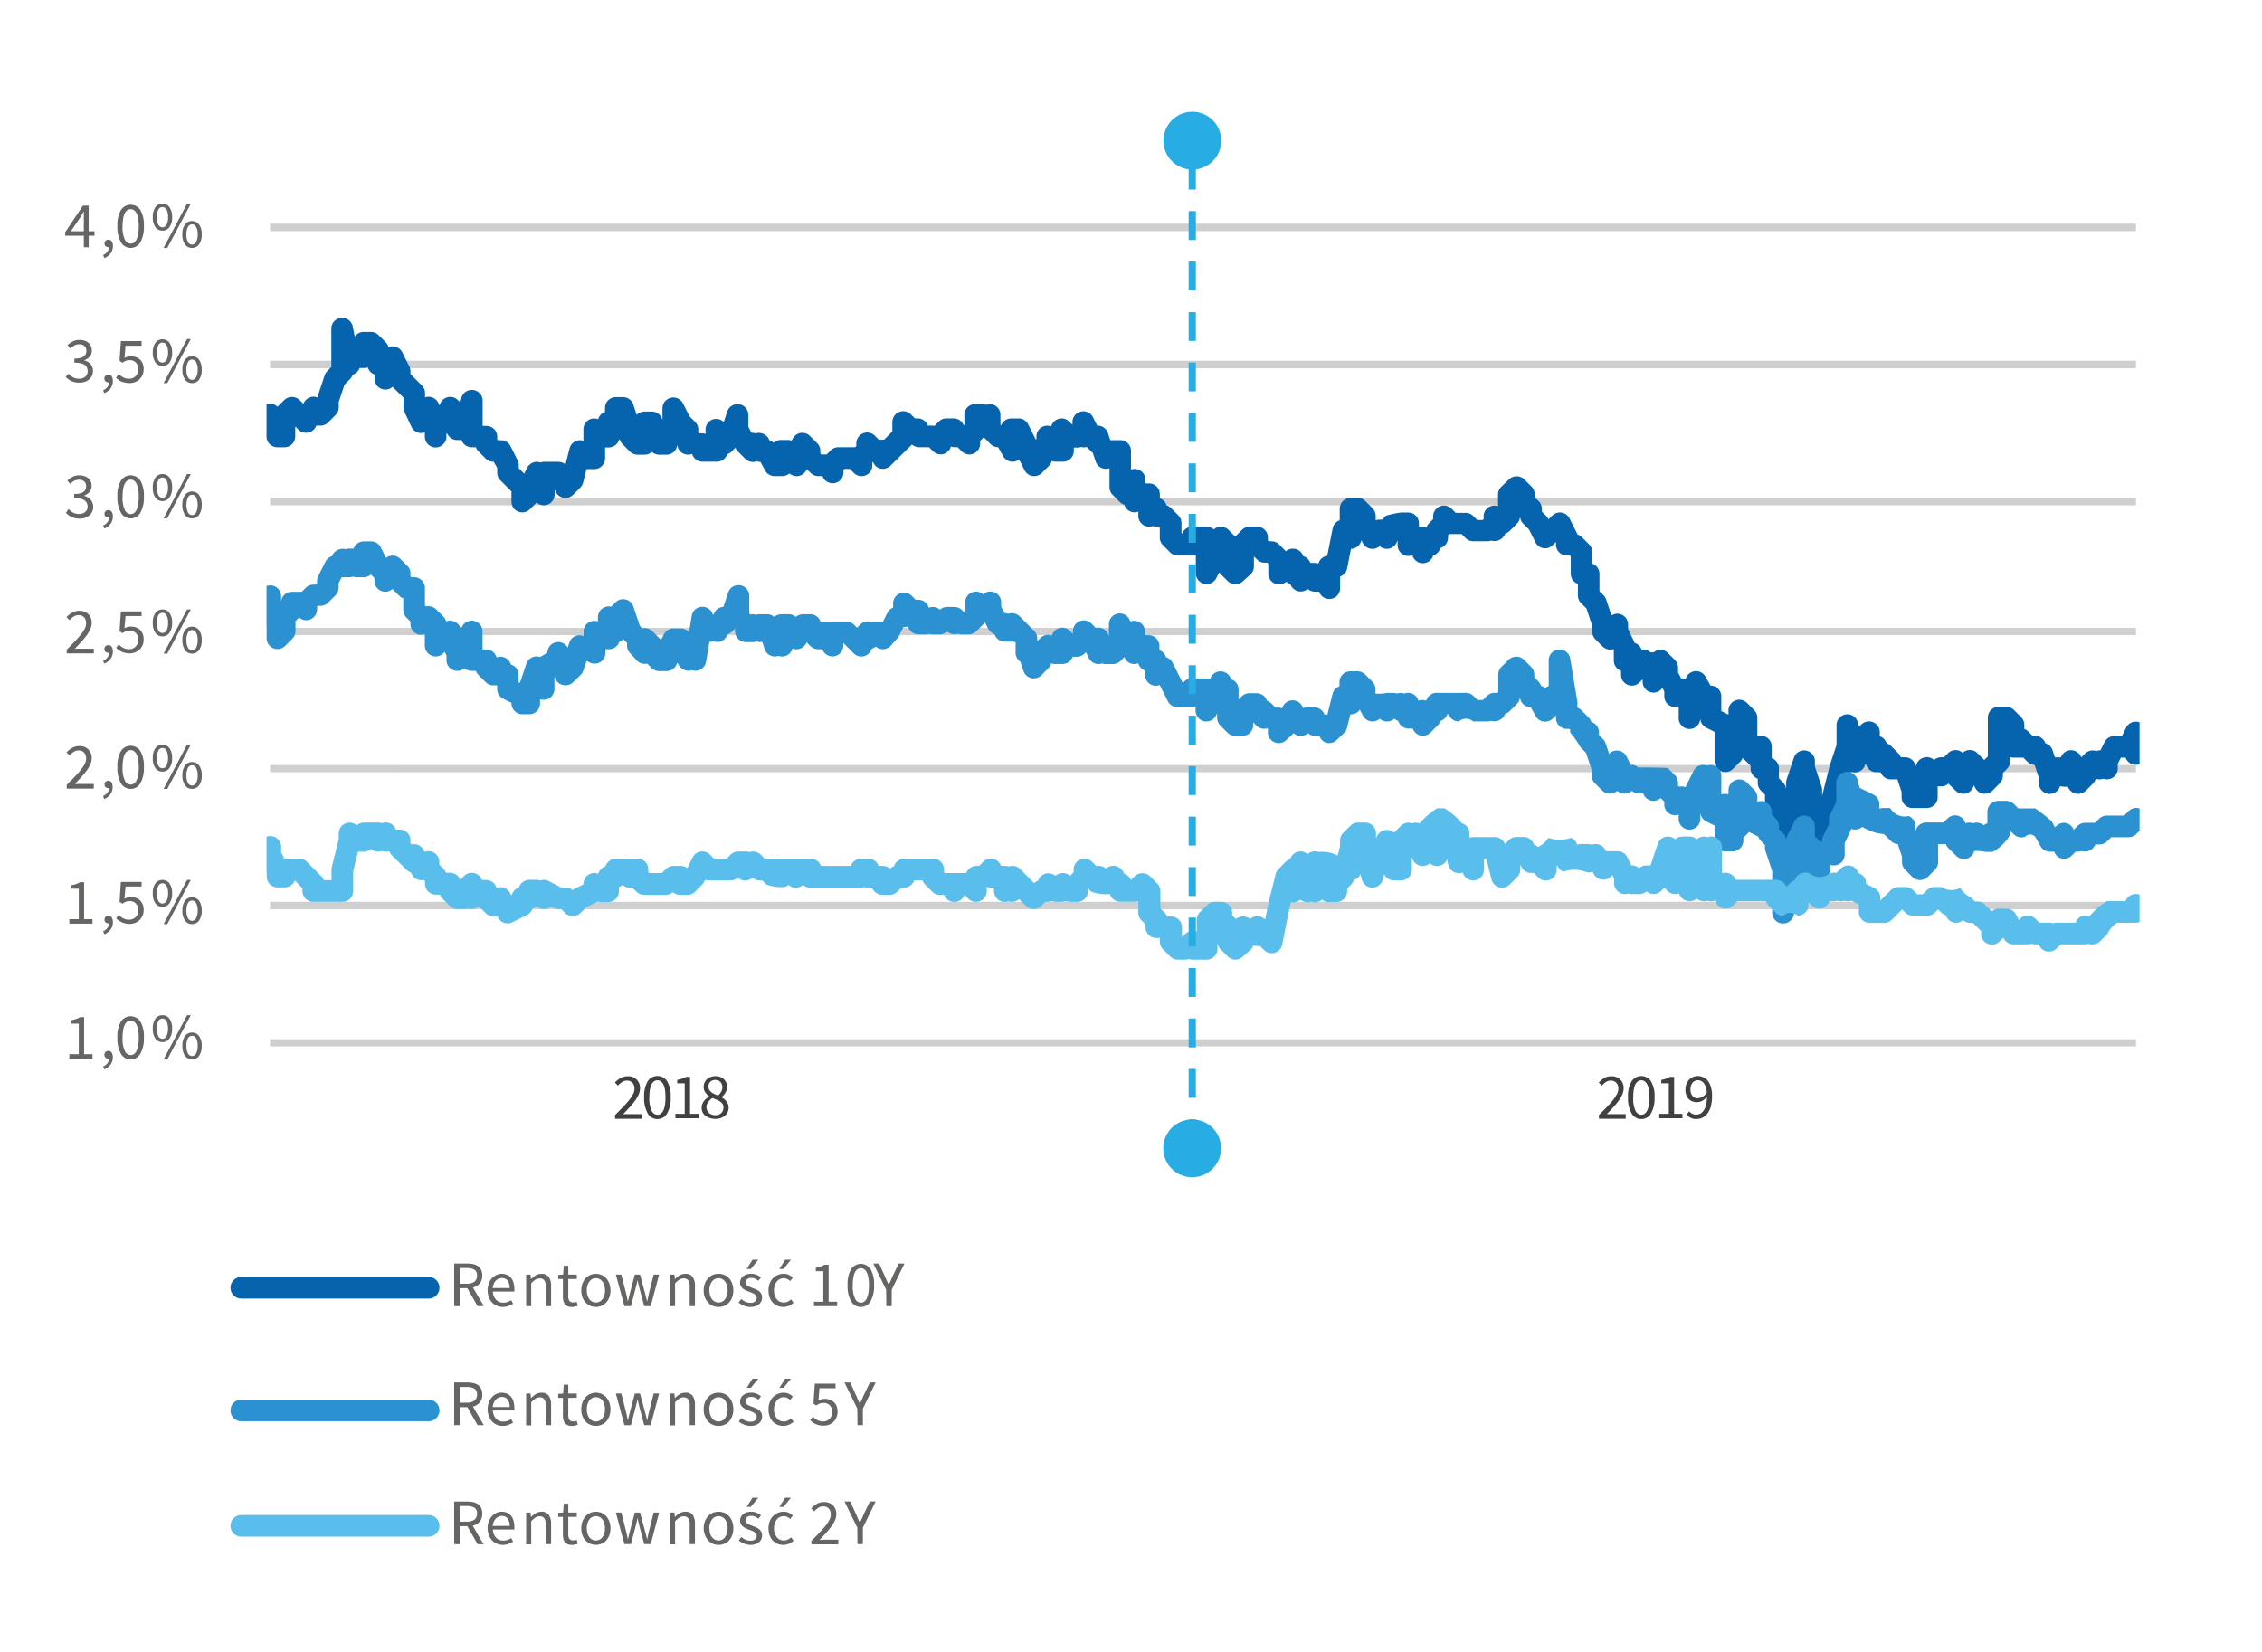
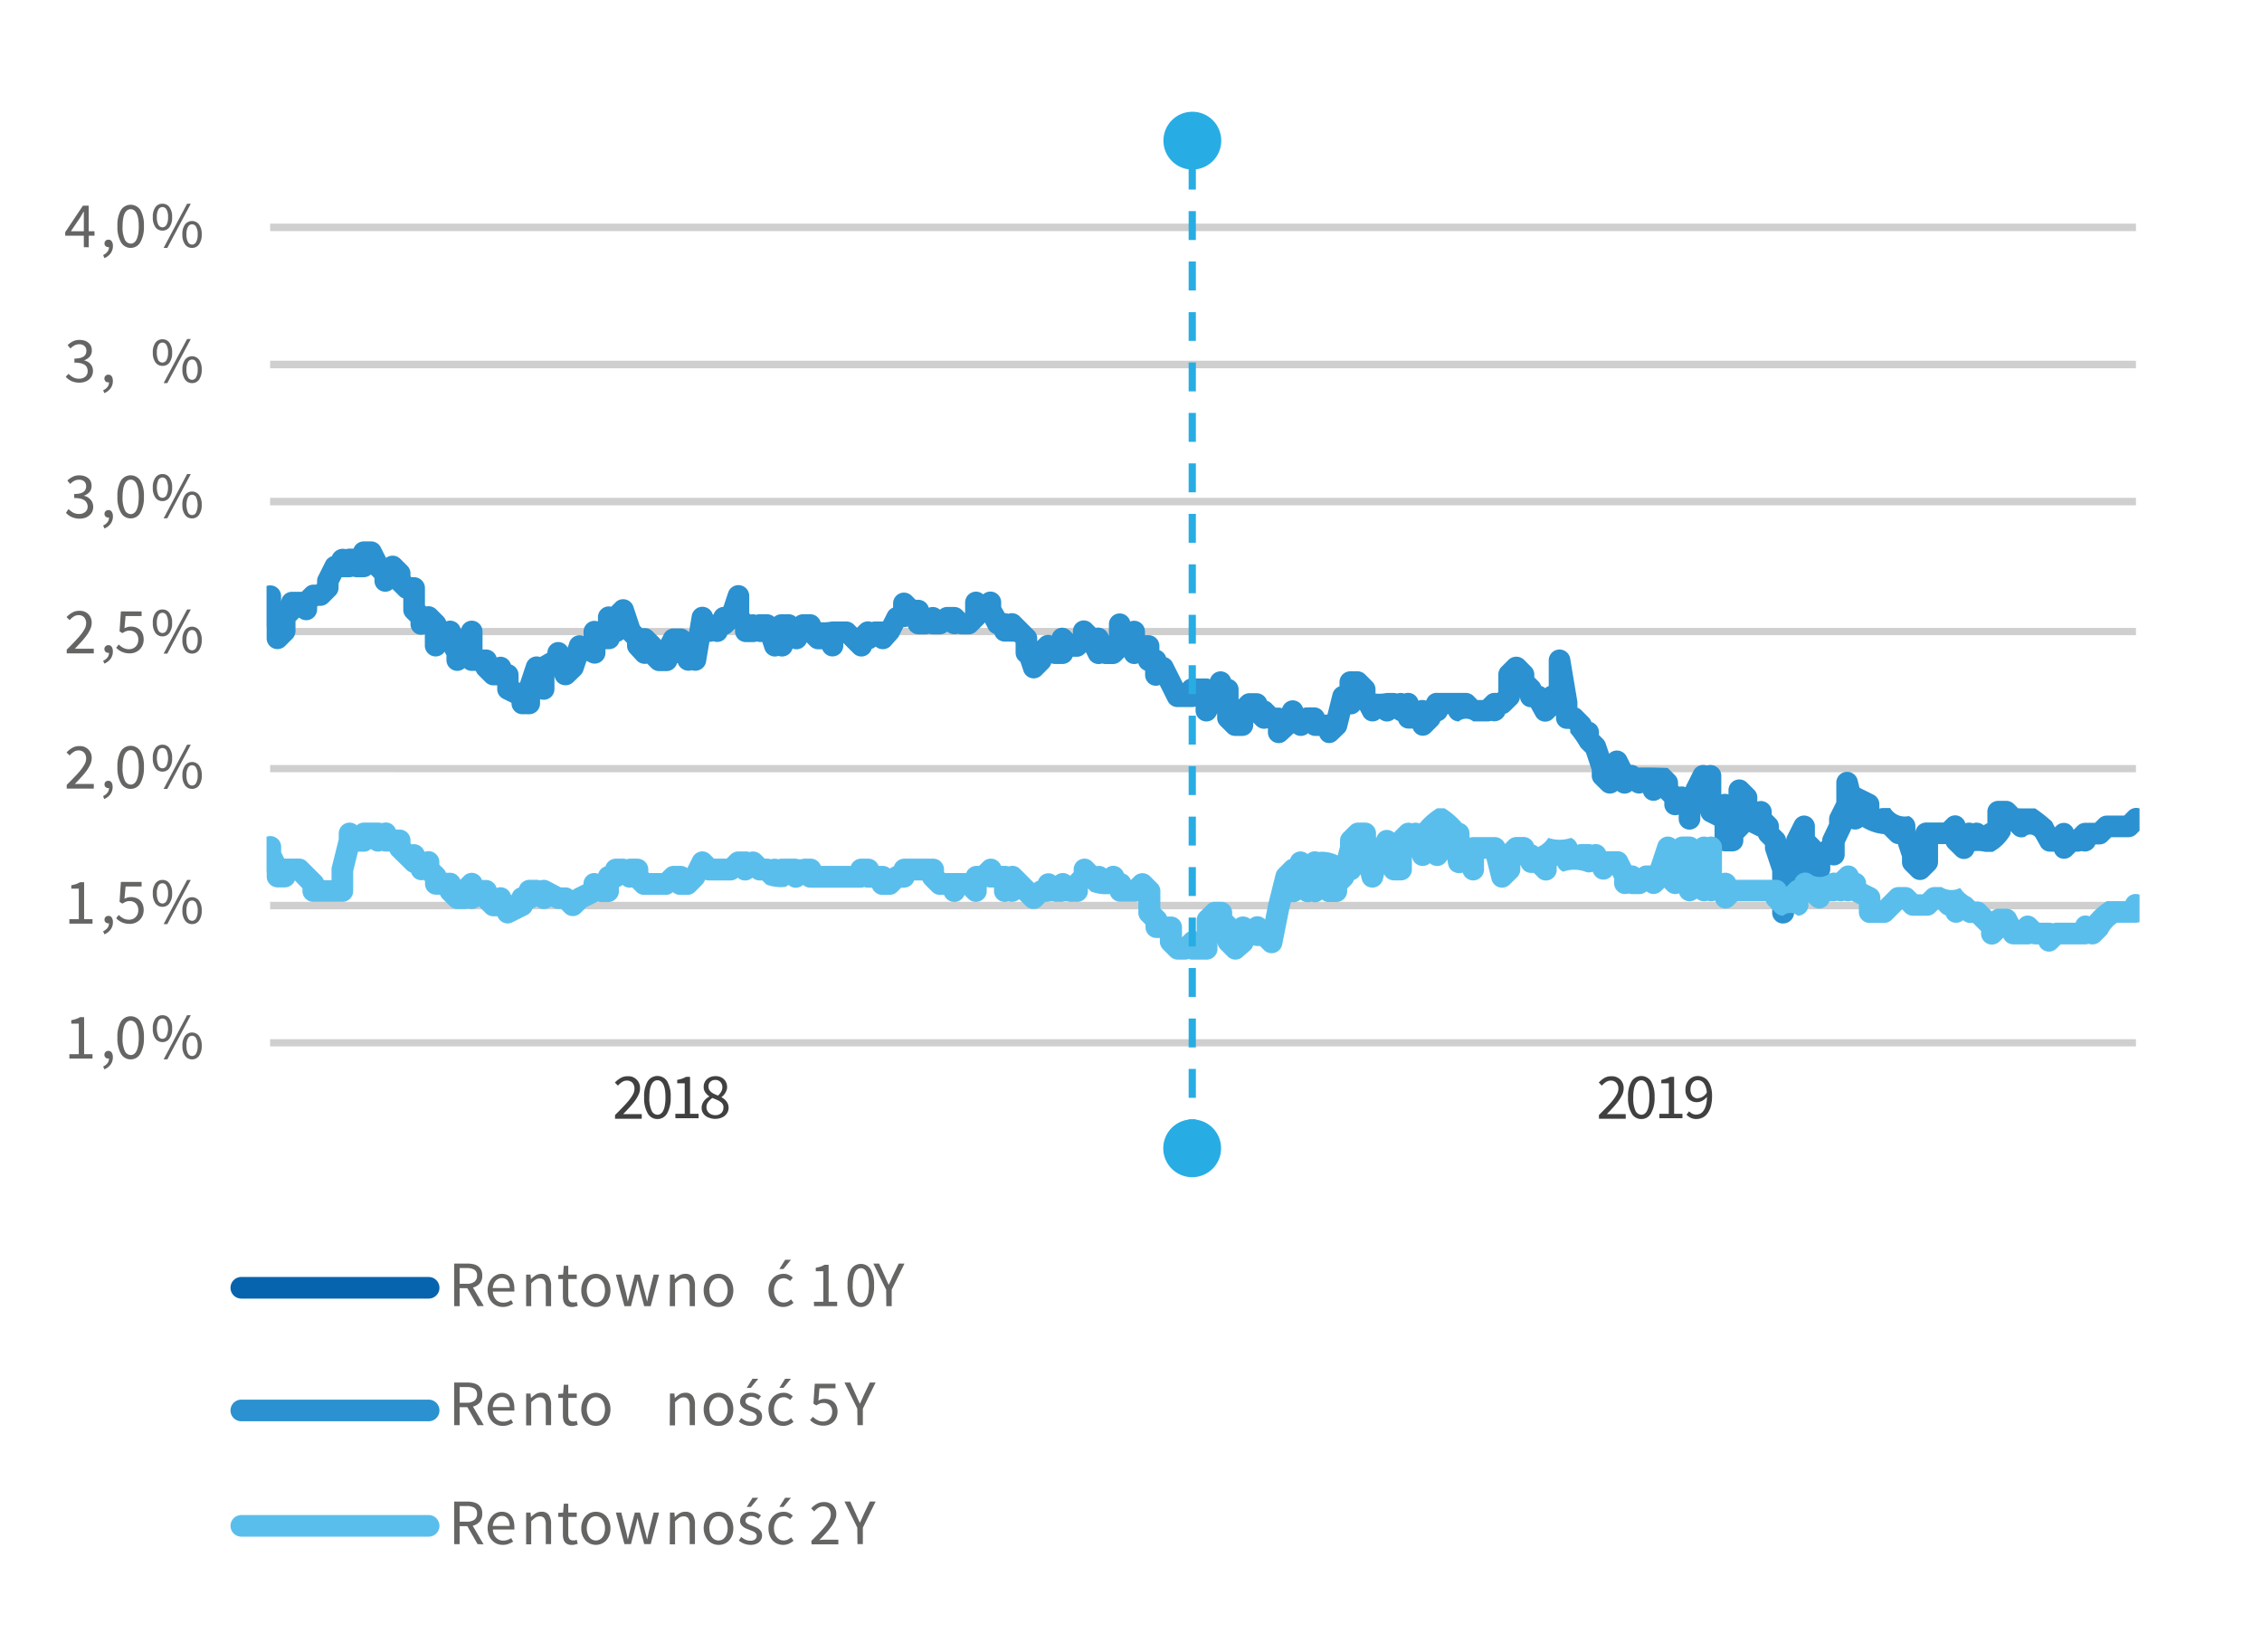
<svg xmlns="http://www.w3.org/2000/svg" viewBox="0 0 391.24 285.79">
  <defs>
    <style>.cls-1{fill:none;}.cls-2{clip-path:url(#clip-path);}.cls-3{fill:#fff;}.cls-4{fill:#cfcfcf;}.cls-5{clip-path:url(#clip-path-2);}.cls-6{fill:#0664af;}.cls-7{fill:#2b91d0;}.cls-8{fill:#5abeec;}.cls-9{fill:#656564;}.cls-10,.cls-11{fill:#27ade4;}.cls-11{fill-rule:evenodd;}.cls-12{fill:#404040;}</style>
    <clipPath id="clip-path" transform="translate(0 0)">
      <rect class="cls-1" width="390" height="284.54" />
    </clipPath>
    <clipPath id="clip-path-2" transform="translate(0 0)">
      <rect class="cls-1" x="46.1" y="38.69" width="323.96" height="142.27" />
    </clipPath>
  </defs>
  <g id="Livello_2" data-name="Livello 2">
    <g id="Livello_1-2" data-name="Livello 1">
      <g class="cls-2">
        <rect class="cls-3" width="391.24" height="285.79" />
        <rect class="cls-3" x="46.1" y="39.93" width="323.96" height="139.77" />
      </g>
      <path class="cls-4" d="M369.44,181H46.72v-1.24H369.44Zm0-23.71H46.72V156H369.44Zm0-23.71H46.72v-1.25H369.44Zm0-23.71H46.72v-1.25H369.44Zm0-22.46H46.72V86.11H369.44Zm0-23.71H46.72V62.4H369.44Zm0-23.72H46.72V38.69H369.44Z" transform="translate(0 0)" />
      <g class="cls-5">
-         <path class="cls-6" d="M308.39,148.51a1.53,1.53,0,0,1-.3,0,1.86,1.86,0,0,1-1.57-1.84v-2.27l-1.2-4.77a2.3,2.3,0,0,1-.05-.45v-1.72l-.7-.7a1.88,1.88,0,0,1-.55-1.33v-.73a1.88,1.88,0,0,1-1.24-1.76v-.48l-1.37-1.36a1.77,1.77,0,0,1-.42.66L299.74,133a1.87,1.87,0,0,1-3.19-1.32v-5.08l-1.46-.74a1.84,1.84,0,0,1-1-1.59,1.87,1.87,0,0,1-3.74-.08v-2a1.86,1.86,0,0,1-2.49-1.76v-.81l-.32-.64a1.87,1.87,0,0,1-3.42-1v-.47l-.55.55a1.87,1.87,0,0,1-3.19-1.33V116l-.09,0a1.87,1.87,0,0,1-1.16-1.73v-2a1.91,1.91,0,0,1-1.94-.44l-1.25-1.25a1.87,1.87,0,0,1-.54-1.32v-1l-1-3-.93-.93a1.88,1.88,0,0,1-.55-1.32v-2a1.88,1.88,0,0,1-1.24-1.77v-3l-.15-.15H271a1.87,1.87,0,0,1-1.87-1.87v-.47l-.55.54a1.86,1.86,0,0,1-3-.48l-1.12-2.23-1-1a1.88,1.88,0,0,1-.54-1.25,1.89,1.89,0,0,1-.55,1.25l-1.24,1.25a1.9,1.9,0,0,1-.78.47,2,2,0,0,1-2.42,1.22,1.88,1.88,0,0,1-.62.11h-2.49a1.9,1.9,0,0,1-1.33-.55l-.69-.7h-1.72a1.93,1.93,0,0,1-.42,0l-.2.2V93a1.87,1.87,0,0,1-1.29,1.78l-.15.31a1.93,1.93,0,0,1-1.13,1,1.87,1.87,0,0,1-3.6-.05,1.87,1.87,0,0,1-2.56-1.74v-.73l-.06,0a1.87,1.87,0,0,1-1.8,1.37,1.89,1.89,0,0,1-1.25-.47,1.87,1.87,0,0,1-2.92-.56l-.23-.46a1.87,1.87,0,0,1-1.12,1.35,1.8,1.8,0,0,1-.68.14L233,98.33a1.88,1.88,0,0,1-1.21,1.4v2a1.87,1.87,0,0,1-3.64.62h-.72a1.89,1.89,0,0,1-1.25-.47,1.88,1.88,0,0,1-3-.86,1.86,1.86,0,0,1-.7-.39,1.87,1.87,0,0,1-3.11-1.4V97.49l-.16-.15h-.47a1.88,1.88,0,0,1-1.32-.55l-.54-.54V98a1.88,1.88,0,0,1-.55,1.33L215,100.53a1.9,1.9,0,0,1-2.64,0l-1.25-1.24a1.93,1.93,0,0,1-.22-.28l-.52,1a1.87,1.87,0,0,1-3.54-.84V96a2.19,2.19,0,0,1-.63.1h-2.49a1.88,1.88,0,0,1-1.32-.55l-1.25-1.25a1.85,1.85,0,0,1-.54-1.32V91.25l-.16-.15H200a1.84,1.84,0,0,1-.62-.11,1.86,1.86,0,0,1-2.49-1.76V88.5a1.88,1.88,0,0,1-1.34,0,1.9,1.9,0,0,1-1.08-1.19,1.75,1.75,0,0,1-.77-.46l-1.25-1.25a1.88,1.88,0,0,1-.55-1.32V81a1.86,1.86,0,0,1-2.39-1.17L189,78.31a2.17,2.17,0,0,1-.29-.24l-.74-.75a2,2,0,0,1-1,0,1.87,1.87,0,0,1-.62.1h-.62V78a1.87,1.87,0,0,1-1.87,1.87h-1.25a2,2,0,0,1-.69-.13,1.84,1.84,0,0,1-.48.83l-1.24,1.24a1.87,1.87,0,0,1-3-.48l-.93-1.85a1.74,1.74,0,0,1-.71.34,1.86,1.86,0,0,1-2.1-1l-.82-1.46a1.88,1.88,0,0,1-1.32-.55l-1.17-1.17-.62.62v.48a1.87,1.87,0,0,1-3.2,1.32l-.69-.7h-.47a1.73,1.73,0,0,1-.69-.13,1.9,1.9,0,0,1-1.09,1.24,1.87,1.87,0,0,1-2-.41l-.7-.7h-1.71a1.89,1.89,0,0,1-1.25-.47L154,80.57a1.88,1.88,0,0,1-2,.4,1.81,1.81,0,0,1-1-1.07l-.12.12v.47a1.87,1.87,0,0,1-3.2,1.32l-.69-.69h-.94l-.16.15v.47a1.87,1.87,0,0,1-3.63.62h-.73a1.84,1.84,0,0,1-1.32-.55l-.67-.66a1.87,1.87,0,0,1-3,.74,1.89,1.89,0,0,1-1.25.47H134a1.89,1.89,0,0,1-1.68-1l-.8-1.46a.27.27,0,0,0-.09,0,2,2,0,0,1-.55-.11,1.88,1.88,0,0,1-2-.44l-1.24-1.25a1.85,1.85,0,0,1-.35-.48l-.09-.18-.65.66a1.9,1.9,0,0,1-.78.47A1.87,1.87,0,0,1,124,79.87h-2.49a1.88,1.88,0,0,1-1.8-1.33l-.07,0a1.87,1.87,0,0,1-2.5-1.69,1.86,1.86,0,0,1-1.86,1.8H114a1.88,1.88,0,0,1-1.25-.48,1.83,1.83,0,0,1-1.24.48h-1.25a1.88,1.88,0,0,1-1.32-.55l-1.25-1.25a1.93,1.93,0,0,1-.48-.83l-.14.05a1.87,1.87,0,0,1-1.79,1.33h-.62v1.88a1.87,1.87,0,0,1-1.87,1.87h-1.35l-.58,2.32a1.84,1.84,0,0,1-.49.87l-1.24,1.25a1.89,1.89,0,0,1-1.63.52,1.85,1.85,0,0,1-1.37-1l-.2-.39v.81a1.86,1.86,0,0,1-3.11,1.39l-1.17,1.17a1.87,1.87,0,0,1-3.19-1.32V85l-2-2A1.86,1.86,0,0,1,86,81.74v-.81l-.62-1.06A1.88,1.88,0,0,1,84,79.32l-1.25-1.25a1.85,1.85,0,0,1-.44-.7h-.73a1.87,1.87,0,0,1-1.76-1.25h-.73a1.87,1.87,0,0,1-1.67-1l-.2-.21v.62a1.87,1.87,0,0,1-3.74,0v-.73a1.9,1.9,0,0,1-.92.08,1.85,1.85,0,0,1-1.37-1L70,71.35a1.89,1.89,0,0,1-.2-.84V68.79L67.9,66.91a1.82,1.82,0,0,1-1.54.45,1.86,1.86,0,0,1-1.57-1.84v-.73a1.89,1.89,0,0,1-1.18-1.28,1.73,1.73,0,0,1-.69.13H62.2A1.87,1.87,0,0,1,61,64.81a1.9,1.9,0,0,1-.47.78l-.94.94-1,3v1A1.85,1.85,0,0,1,58,71.83l-1.25,1.25a1.88,1.88,0,0,1-1.32.55h-.72l-.1.21a1.85,1.85,0,0,1-1.38,1,1.88,1.88,0,0,1-1.62-.52l-.54-.55V75.5a1.87,1.87,0,0,1-1.87,1.87H48A1.87,1.87,0,0,1,46.1,75.5v-.81l-1.05-2.1A1.87,1.87,0,0,1,48,70.36l1.17-1.17a1.93,1.93,0,0,1,2.65,0l.65.65.09-.17a1.87,1.87,0,0,1,2.1-1l.26.08,0-.1,1.24-3.74a1.85,1.85,0,0,1,.46-.73l.69-.7V56.78A1.87,1.87,0,0,1,61,56.42l.36,1.8a1.87,1.87,0,0,1,1.54-.81h1.25a1.86,1.86,0,0,1,1.32.55l1.25,1.24a2,2,0,0,1,.48.83,2,2,0,0,1,.55-.12,1.87,1.87,0,0,1,1.81,1l1.25,2.49a1.88,1.88,0,0,1,.19.84v.47l2,2A1.88,1.88,0,0,1,73.52,68v.74a.6.6,0,0,1,.19-.06,1.87,1.87,0,0,1,2.1,1l.23.47a1.87,1.87,0,0,1,1.84-1.5,1.84,1.84,0,0,1,1.54.82l.52-1a1.87,1.87,0,0,1,3.54.83v4.37h.63A1.87,1.87,0,0,1,86,75.5V76l.15.15h.47a1.87,1.87,0,0,1,1.67,1l1.25,2.5a1.84,1.84,0,0,1,.19.83V81l.94.94.51-1a1.85,1.85,0,0,1,2.1-1l.19.06a1.84,1.84,0,0,1,.62-.11h2.5a1.87,1.87,0,0,1,1.22.46l.7-2.79a1.88,1.88,0,0,1,2-1.4,2.59,2.59,0,0,1,.4.09v-2a1.87,1.87,0,0,1,1.15-1.73,1.93,1.93,0,0,1,1.4,0,1.86,1.86,0,0,1,1.09-1.23l.09,0v-.73a1.87,1.87,0,0,1,1.87-1.87h1.25a1.87,1.87,0,0,1,1.77,1.28l.6,1.8a1.89,1.89,0,0,1,1.37-.58h1.24a1.87,1.87,0,0,1,1.84,1.49l0-.07v-2a1.88,1.88,0,0,1,3.55-.84l1.11,2.23,1,1a1.87,1.87,0,0,1,.54,1.32v.48l.16.15h.47a1.88,1.88,0,0,1,.62.11v-.74a1.87,1.87,0,0,1,1.15-1.73,1.9,1.9,0,0,1,2,.41l0,0,.6-1.8a1.87,1.87,0,0,1,3.65.59v2l.53,1.07a1.89,1.89,0,0,1,.71.11,1.93,1.93,0,0,1,2.41,1.22,2,2,0,0,1,.71.39,1.87,1.87,0,0,1,1.24-.47h1.25a2,2,0,0,1,.65.11l.17-.33a1.88,1.88,0,0,1,1.37-1,1.86,1.86,0,0,1,1.62.53l1.25,1.25a1.86,1.86,0,0,1,.55,1.32v.47l.15.15h.94l.7-.7a1.86,1.86,0,0,1,1.32-.55h2.49a1.93,1.93,0,0,1,.42,0l.2-.2v-.47a1.87,1.87,0,0,1,3.2-1.32l.7.7h.47a2,2,0,0,1,.42,0l1.44-1.44V73a1.88,1.88,0,0,1,3.2-1.33l.7.7h.47a1.87,1.87,0,0,1,1.76,1.25h.73a2,2,0,0,1,.42.05l.75-.75a1.86,1.86,0,0,1,1.32-.55h1.25a1.88,1.88,0,0,1,1.75,1.22l.11-.12V71.76a1.87,1.87,0,0,1,1.87-1.87h1.25a2,2,0,0,0,1.25,0,1.87,1.87,0,0,1,1.87,1.87v1.72l.11.12a1.88,1.88,0,0,1,1.75-1.22h1.25a1.85,1.85,0,0,1,1.67,1l1.25,2.49.08.18.11-.11V75.5a1.87,1.87,0,0,1,1.44-1.82,1.93,1.93,0,0,1,1.12.08,1.87,1.87,0,0,1,3.13-.83l.54.55V73a1.88,1.88,0,0,1,3.55-.84l.73,1.46a1.91,1.91,0,0,1,1.86,1.28l.41,1.24.31,0h1.24A1.86,1.86,0,0,1,195.62,78v3.22a2.19,2.19,0,0,1,.63-.1A1.87,1.87,0,0,1,198.12,83v.62h.62a1.88,1.88,0,0,1,1.87,1.88v.73l.09,0a1.86,1.86,0,0,1,1.07,1.19,1.84,1.84,0,0,1,.78.47l1.25,1.25a1.86,1.86,0,0,1,.55,1.32V92.2l.11.11a1.88,1.88,0,0,1,1.75-1.21h2.5a1.85,1.85,0,0,1,1.24.48,2.09,2.09,0,0,1,.53-.34,1.88,1.88,0,0,1,2,.41l1.17,1.17,1.17-1.17a1.88,1.88,0,0,1,1.32-.55h1.25A1.87,1.87,0,0,1,219.3,93v.48l.15.15h.47a1.86,1.86,0,0,1,1.32.55l1.17,1.17a1.88,1.88,0,0,1,3,.85,1.9,1.9,0,0,1,1.22,1.17h.73a1.91,1.91,0,0,1,.68.13,1.86,1.86,0,0,1,1.52-1.35l.94-4.76a1.89,1.89,0,0,1,1.22-1.4V88a1.87,1.87,0,0,1,1.87-1.87h1.24a1.9,1.9,0,0,1,1.33.55l1.24,1.25a1.86,1.86,0,0,1,.55,1.32V90a1.88,1.88,0,0,1,.62-.11h.47l.7-.69a18.65,18.65,0,0,1,2.57-.55h1.24a1.86,1.86,0,0,1,1.87,1.87v.62h.63a1.75,1.75,0,0,1,.65.12l.16-.33,0,0h0a2.22,2.22,0,0,1,.34-.45l.68-.68v-.47a1.87,1.87,0,0,1,3.2-1.32l.7.7h1.71a1.86,1.86,0,0,1,1.33.55l.69.69h.94l.16-.15v-.47a1.87,1.87,0,0,1,2.49-1.77v-2a1.88,1.88,0,0,1,.54-1.33L261,82.92a1.91,1.91,0,0,1,2.65,0l1.24,1.24a1.88,1.88,0,0,1,.55,1.33V86l.7.7a1.88,1.88,0,0,1,.55,1.32v.48l.7.7a1.61,1.61,0,0,1,.34.48l.09.17.66-.65a1.84,1.84,0,0,1,1.62-.53,1.88,1.88,0,0,1,1.37,1l1.25,2.5a1.48,1.48,0,0,1,.12.29,1.9,1.9,0,0,1,.78.47l1.24,1.25a1.86,1.86,0,0,1,.55,1.32v2a1.88,1.88,0,0,1,1.24,1.76v3l.7.7a1.86,1.86,0,0,1,.45.73l.93,2.78a1.85,1.85,0,0,1,1-.31A1.87,1.87,0,0,1,281.6,108v.81l1,2.1a1.45,1.45,0,0,1,.11.29l.18.06a1.88,1.88,0,0,1,1.08,1.24,2,2,0,0,1,1-.11.88.88,0,0,0,1.48.12,1.87,1.87,0,0,1,2,.41l1.24,1.24a1.9,1.9,0,0,1,.55,1.33v.8l.53,1.07a2.55,2.55,0,0,1,.39,0,2.5,2.5,0,0,1,.39.11,1.87,1.87,0,0,1,3.48-.34l.82,1.46a1.87,1.87,0,0,1,1.87,1.87V123l1.24.62v-.72a1.87,1.87,0,0,1,3.19-1.32l1.25,1.25a1.88,1.88,0,0,1,.55,1.32v3.23a1.8,1.8,0,0,1,.62-.11,1.87,1.87,0,0,1,1.87,1.87v2a1.88,1.88,0,0,1,1.24,1.77v1.72l.7.7a1.89,1.89,0,0,1,.55,1.22V135.4a2,2,0,0,1,.09-.59l1.25-3.74a1.87,1.87,0,0,1,3.64.59v.94l1.15,3.46a1.7,1.7,0,0,1,.1.59v1.14a2,2,0,0,1,.05-.34l1.25-5,1.19-3.6v-3.44a1.87,1.87,0,0,1,3.64-.59l.29.87.35-.35a1.87,1.87,0,0,1,3.2,1.32v.73l.09,0a1.89,1.89,0,0,1,1.08,1.18,1.93,1.93,0,0,1,.77.47l1.25,1.25a1.85,1.85,0,0,1,.44.7h.73a1.86,1.86,0,0,1,1.77,1.28l.11.33a1.88,1.88,0,0,1,1.14-1.47,1.85,1.85,0,0,1,2,.33,1.89,1.89,0,0,1,1.25-.47h.47l.7-.7a1.86,1.86,0,0,1,2-.41,2,2,0,0,1,.53.34,1.81,1.81,0,0,1,.94-.46,1.86,1.86,0,0,1,1.63.53l1.16,1.17.63-.62v-6.72a1.87,1.87,0,0,1,1.87-1.87H347a1.88,1.88,0,0,1,1.33.55l1.24,1.25a1.88,1.88,0,0,1,.55,1.32v.73a1.85,1.85,0,0,1,.7.44l.74.75a2,2,0,0,1,2.22,1.28,1.91,1.91,0,0,1,1.23,1.2l.41,1.24.3,0h.73a1.87,1.87,0,0,1,3.52,0l.66-.66a1.9,1.9,0,0,1,1.95-.44,1.73,1.73,0,0,1,.71-.11l.73-1.46a1.86,1.86,0,0,1,1.67-1H367l.73-1.46a1.85,1.85,0,0,1,2.1-1,1.87,1.87,0,0,1,1.44,1.82v3.74a1.87,1.87,0,0,1-3.63.62h-.82l-.53,1.07v.81a1.87,1.87,0,0,1-2.5,1.76,1.9,1.9,0,0,1-1.31,0,1.84,1.84,0,0,1-.48.83l-1.24,1.25a1.93,1.93,0,0,1-1.63.52,1.88,1.88,0,0,1-1.37-1l-.11-.21H357a2,2,0,0,1-.65-.12l-.17.33a1.87,1.87,0,0,1-3.54-.84v-.94l-.73-2.18a1.85,1.85,0,0,1-1.09-.43h0s0,0,0,0h0l-.12-.11-.74-.74a2,2,0,0,1-.43,0h-1.24a1.79,1.79,0,0,1-.62-.1v.73a1.86,1.86,0,0,1-.55,1.32l-.7.7v.48a1.88,1.88,0,0,1-.55,1.32l-1.24,1.25a1.91,1.91,0,0,1-1.62.52,1.88,1.88,0,0,1-1.38-1l-.23-.46a1.88,1.88,0,0,1-3.16.95L337,135.55a1.85,1.85,0,0,1-1.24.48h-.62v1.87a1.87,1.87,0,0,1-1.87,1.87h-2.5a1.87,1.87,0,0,1-1.87-1.87V137l-.72-2.18h-1.14a1.87,1.87,0,0,1-1.77-1.25h-.73a1.87,1.87,0,0,1-1.79-1.33l-.14,0a1.86,1.86,0,0,1-1.8,1.38,1.93,1.93,0,0,1-.69-.13l0,.1L319,138.13v3.51a1.87,1.87,0,0,1-1.87,1.87,1.79,1.79,0,0,1-.62-.1v.73a1.88,1.88,0,0,1-3.55.84l-1.22-2.45-1.56,4.7A1.88,1.88,0,0,1,308.39,148.51Z" transform="translate(0 0)" />
        <path class="cls-7" d="M308.39,159.74h-.21a1.87,1.87,0,0,1-1.66-1.86v-7.19l-1.15-3.45a1.7,1.7,0,0,1-.1-.59v-.48l-.7-.7a1.9,1.9,0,0,1-.47-.78,1.48,1.48,0,0,1-.29-.12l-1.32-.66a1.94,1.94,0,0,1-.26.31l-.7.7v.48a1.87,1.87,0,0,1-1.87,1.87h-1.24a1.87,1.87,0,0,1-1.87-1.87V142.8l-1.46-.73a1.88,1.88,0,0,1-1-1.57v1.14a1.87,1.87,0,0,1-3.74,0v-.73a1.86,1.86,0,0,1-2.49-1.76v-.48l-.63-.62a1.87,1.87,0,0,1-3.05-.91,1.92,1.92,0,0,1-1.93-.34,1.87,1.87,0,0,1-2,.33,1.69,1.69,0,0,1-.53-.33,1.91,1.91,0,0,1-1,.45,1.86,1.86,0,0,1-1.62-.53l-1.25-1.24a1.87,1.87,0,0,1-.54-1.32v-.95l-1-3-.93-.93a16.84,16.84,0,0,0-1.79-2.57v-.48l-.15-.15H271a1.87,1.87,0,0,1-1.87-1.87v-.47l-.55.55a1.88,1.88,0,0,1-3-.49l-.81-1.46a1.87,1.87,0,0,1-1.87-1.8,1.89,1.89,0,0,1-.55,1.25L261.12,123a1.9,1.9,0,0,1-.78.47,2,2,0,0,1-2.42,1.22,1.87,1.87,0,0,1-.62.1h-2.49a1.88,1.88,0,0,0-2.49,0,1.88,1.88,0,0,1-1.77-1.24h-.21a1.87,1.87,0,0,1-1.18,1.15L249,125a1.61,1.61,0,0,1-.34.48l-1.25,1.25a1.87,1.87,0,0,1-2,.41,1.91,1.91,0,0,1-1.05-1.11h-.73a1.87,1.87,0,0,1-1.79-1.33h0a2.23,2.23,0,0,1-.49-.24h0l-.18-.14a1.69,1.69,0,0,1-.53.33,1.87,1.87,0,0,1-2-.33,1.87,1.87,0,0,1-2.92-.56l-.52-1a1.84,1.84,0,0,1-.83.67,1.76,1.76,0,0,1-.81.14l-.58,2.33a1.84,1.84,0,0,1-.49.87L231.21,128a1.88,1.88,0,0,1-2,.41,1.91,1.91,0,0,1-1-1.11h-.72a1.89,1.89,0,0,1-1.25-.47,1.88,1.88,0,0,1-2.49,0L222.49,128a1.87,1.87,0,0,1-3.19-1.32v-.73a1.88,1.88,0,0,1-2-.45l-.54-.54v.47a1.87,1.87,0,0,1-1.87,1.87h-1.25a1.86,1.86,0,0,1-1.32-.55l-1.25-1.25a1.86,1.86,0,0,1-.55-1.32v-.8l-.19.39a1.87,1.87,0,0,1-3.54-.84v-.73a1.9,1.9,0,0,1-.63.11h-2.49a1.86,1.86,0,0,1-1.67-1l-1.41-2.82a1.85,1.85,0,0,1-1.37,0,1.87,1.87,0,0,1-1.16-1.73V116a1.88,1.88,0,0,1-1.18-1.27,1.88,1.88,0,0,1-1.4,0,1.84,1.84,0,0,1-1-1.07l-.67.66a1.88,1.88,0,0,1-1.32.55h-1.25a1.88,1.88,0,0,1-.62-.11.7.7,0,0,1-.19.06,1.88,1.88,0,0,1-2.11-1l-.5-1-.24.24a1.88,1.88,0,0,1-1.32.55h-.73a1.87,1.87,0,0,1-1.76,1.25h-1.25a1.8,1.8,0,0,1-.69-.13,1.84,1.84,0,0,1-.48.83l-1.24,1.25A1.87,1.87,0,0,1,177,116l-.51-1.53a1.88,1.88,0,0,1-.83-1.56v-1.72l-.2-.2a2,2,0,0,1-.43,0h-1.24a1.86,1.86,0,0,1-1.79-1.33,1.86,1.86,0,0,1-1.13-1l-.52-1a1.44,1.44,0,0,1-.22.27l-1.25,1.25a1.88,1.88,0,0,1-1.32.55h-1.25a1.88,1.88,0,0,1-.62-.11,2,2,0,0,1-1.87-.37,1.86,1.86,0,0,1-1.25.48h-1.24a1.9,1.9,0,0,1-.63-.11,1.8,1.8,0,0,1-.62.11h-1.24a1.88,1.88,0,0,1-1.81-1.38,1.73,1.73,0,0,1-.69.13h-.09l-.73,1.46a1.66,1.66,0,0,1-.34.49L154,111.77a1.88,1.88,0,0,1-2,.4,1.69,1.69,0,0,1-.53-.33,1.87,1.87,0,0,1-.7.39,1.87,1.87,0,0,1-3.12.78l-1.79-1.79v.47a1.87,1.87,0,0,1-3.63.62h-.73a1.87,1.87,0,0,1-1.32-.54l-.67-.67a1.85,1.85,0,0,1-1.32,1.16,1.75,1.75,0,0,1-1.11-.08,1.88,1.88,0,0,1-2.43,1.28l-.33.08a1.87,1.87,0,0,1-2.07-1.26l-.41-1.24a2,2,0,0,1-.93-.08,1.8,1.8,0,0,1-.62.11H129a1.87,1.87,0,0,1-1.87-1.87v-.47l-.54.53a1.8,1.8,0,0,1-.78.48,1.84,1.84,0,0,1-1.08,1.18,1.88,1.88,0,0,1-1.34,0,1.75,1.75,0,0,1-.69.1l-.58,3.44a1.84,1.84,0,0,1-1.27,1.47,1.8,1.8,0,0,1-1.19,0,1.94,1.94,0,0,1-2.42-1.22l-.14,0a1.88,1.88,0,0,1-1.8,1.38H114a1.86,1.86,0,0,1-1.32-.55l-.75-.75a1.88,1.88,0,0,1-1.75-.5L109,113a1.86,1.86,0,0,1-.55-1.32v-.47l-.62-.63a1.88,1.88,0,0,1-.7.4,1.88,1.88,0,0,1-1.79,1.32h-.62v.63a1.87,1.87,0,0,1-2.71,1.67l-.56-.28-.57,1.7a1.86,1.86,0,0,1-.45.73L99.14,118a1.88,1.88,0,0,1-1.76.49A1.83,1.83,0,0,1,96,117.27l-.1-.27v2.18a1.86,1.86,0,0,1-2.49,1.76v.74a1.87,1.87,0,0,1-1.87,1.87H90.34a1.87,1.87,0,0,1-1.87-1.87v-.1L87,120.85a1.85,1.85,0,0,1-1-1.67v-.63h-.62A1.87,1.87,0,0,1,84,118l-1.25-1.25a1.85,1.85,0,0,1-.44-.7h-.73a1.85,1.85,0,0,1-1.24-.48,1.87,1.87,0,0,1-3.12-1.39v-.81l-.32-.64a1.84,1.84,0,0,1-1.55.82,1.87,1.87,0,0,1-1.87-1.87v-2a1.85,1.85,0,0,1-1.33,0A1.87,1.87,0,0,1,71,108v-.48l-.7-.7a1.86,1.86,0,0,1-.55-1.32v-2a1.74,1.74,0,0,1-.69-.44l-1.18-1.17a1.87,1.87,0,0,1-3.11-1.4V100l-.62-.63a1.85,1.85,0,0,1-1.25.48H61.68a1.9,1.9,0,0,1-.63-.11,1.8,1.8,0,0,1-.62.11H59.1l-.54,1.06v.81A1.87,1.87,0,0,1,58,103l-1.25,1.25a1.88,1.88,0,0,1-1.32.55H55l-.15.15v.47a1.88,1.88,0,0,1-3.12,1.4l-.62.62v1.73a1.88,1.88,0,0,1-.55,1.32l-1.25,1.25a1.87,1.87,0,0,1-3.19-1.33v-2l-1.05-2.1a1.89,1.89,0,0,1-.2-.84V103a1.88,1.88,0,0,1,3.75,0v1.14a1.87,1.87,0,0,1,1.86-1.77h1.72l.7-.7a1.85,1.85,0,0,1,1.32-.54h.47l.15-.16v-.47a1.82,1.82,0,0,1,.2-.83l1.25-2.5a1.82,1.82,0,0,1,1.12-.95A2,2,0,0,1,59.81,95a1.79,1.79,0,0,1,.62-.1h.73a1.86,1.86,0,0,1,1.76-1.25h1.25a1.86,1.86,0,0,1,1.67,1l.93,1.85a1.92,1.92,0,0,1,.84-.36,1.87,1.87,0,0,1,1.62.52l1.25,1.25A1.87,1.87,0,0,1,71,99.21v.48l.15.15h.47a1.88,1.88,0,0,1,1.88,1.87v3l.2.2a1.88,1.88,0,0,1,1.74.5l1.25,1.25a1.93,1.93,0,0,1,.48.83,1.73,1.73,0,0,1,.69-.13,1.87,1.87,0,0,1,1.83,1.49l.23-.46a1.87,1.87,0,0,1,3.54.84v3.12h.63a1.86,1.86,0,0,1,1.8,1.38,1.12,1.12,0,0,1,.26-.08,1.86,1.86,0,0,1,2.1,1l.15.31a1.86,1.86,0,0,1,1.29,1.77V118l.24.13,1.1-3.3a1.89,1.89,0,0,1,2.08-1.26,1.67,1.67,0,0,1,.3.08l1.27-.73a1.87,1.87,0,0,1,3.51-.89l.32-1A1.89,1.89,0,0,1,99.59,110a1.93,1.93,0,0,1,1.34,0v-.73a1.87,1.87,0,0,1,2.49-1.77v-.73a1.86,1.86,0,0,1,1.44-1.82,1.75,1.75,0,0,1,.85,0l.75-.75a1.85,1.85,0,0,1,1.75-.5,1.87,1.87,0,0,1,1.34,1.23l1.11,3.33.44.43a1.88,1.88,0,0,1,1.74.5l1.25,1.25a1.86,1.86,0,0,1,.22.27l.52-1a1.86,1.86,0,0,1,1.67-1h1.25a1.86,1.86,0,0,1,1.42.66l.47-2.84a1.87,1.87,0,0,1,3.64-.23l.07,0,.08,0a1.89,1.89,0,0,1,1.69-1.33l.82-2.46a1.87,1.87,0,0,1,3.65.59v3l.2.2a1.93,1.93,0,0,1,1,.05,1.83,1.83,0,0,1,.62-.1h1.25a1.88,1.88,0,0,1,1.25.47,1.87,1.87,0,0,1,1.24-.47h1.25a1.84,1.84,0,0,1,1.24.47,1.92,1.92,0,0,1,1.25-.47h1.25a1.87,1.87,0,0,1,1.8,1.38,7.08,7.08,0,0,0,1.93-.13h2.5a1.87,1.87,0,0,1,1.32.54l.54.55.55-.55a1.88,1.88,0,0,1,2-.44,1.83,1.83,0,0,1,.62-.1h1.33l.74-1.46a1.8,1.8,0,0,1,1-.93v-.74a1.88,1.88,0,0,1,3.2-1.32l.7.7h.47a1.87,1.87,0,0,1,1.8,1.38,1.88,1.88,0,0,1,1.4,0,1.72,1.72,0,0,1,.53.34,1.88,1.88,0,0,1,1.25-.48h1.3a1.91,1.91,0,0,1,1.28.56l.53.53V104.2a1.88,1.88,0,0,1,3.12-1.39,1.85,1.85,0,0,1,1.25-.48,1.87,1.87,0,0,1,1.87,1.87V105l.62,1.07a1.79,1.79,0,0,1,.62.1,1.88,1.88,0,0,1,1.95.45l2.49,2.49a1.88,1.88,0,0,1,.55,1.32v.48l.54-.55a1.92,1.92,0,0,1,2-.42,1.86,1.86,0,0,1,1.09-1.23,1.88,1.88,0,0,1,2,.4l.54.55v-.47a1.88,1.88,0,0,1,3.2-1.33l.74.75a1.86,1.86,0,0,1,2.1,1l.19.39v-2a1.87,1.87,0,0,1,3.68-.49,1.73,1.73,0,0,1,.69-.13,1.87,1.87,0,0,1,1.87,1.87v.62h.62a1.87,1.87,0,0,1,1.87,1.87v.73a1.87,1.87,0,0,1,1.16,1.23,1.87,1.87,0,0,1,1.13.95l1.77,3.53a1.84,1.84,0,0,1,1.54-.82h2.5a1.91,1.91,0,0,1,.68.13,1.87,1.87,0,0,1,3.6,0,1.86,1.86,0,0,1,1.32,1.79v1.72l.55-.55a1.87,1.87,0,0,1,1.32-.54h1.25a1.88,1.88,0,0,1,1.79,1.32,1.9,1.9,0,0,1,.78.47l.7.7h.47a1.75,1.75,0,0,1,.65.12l.16-.33a1.87,1.87,0,0,1,2.11-1,1.89,1.89,0,0,1,1.36,1.28l.08,0a1.88,1.88,0,0,1,.62-.11h1.25a1.87,1.87,0,0,1,1.76,1.25h.51l.89-3.57a1.9,1.9,0,0,1,1.2-1.32v-.73a1.87,1.87,0,0,1,1.87-1.87h1.24a1.88,1.88,0,0,1,1.33.55l1.24,1.25a1.86,1.86,0,0,1,.55,1.32v.73a6,6,0,0,0,1.87-.1h1.24a1.79,1.79,0,0,1,.62.1,1.91,1.91,0,0,1,1.25,0,1.88,1.88,0,0,1,1.34,0,1.86,1.86,0,0,1,1.09,1.23,1.93,1.93,0,0,1,1.34,0l.15-.29a1.29,1.29,0,0,1,.19-.32,1.86,1.86,0,0,1,1.29-.74.91.91,0,0,1,.23,0h5a1.89,1.89,0,0,1,1.33.54l.69.7h.94l.7-.69a1.82,1.82,0,0,1,1.27-.55h0a.16.16,0,0,1,.07,0H259l.15-.16v-3a1.87,1.87,0,0,1,.54-1.32l1.25-1.25a1.93,1.93,0,0,1,2.65,0l1.24,1.25a1.88,1.88,0,0,1,.55,1.32v.48l.7.7a1.9,1.9,0,0,1,.47.78,1.86,1.86,0,0,1,.7.39,2,2,0,0,1,.62-.37v-4.47a1.87,1.87,0,0,1,3.71-.31l1.25,7.49a1.55,1.55,0,0,1,0,.31v.73a1.85,1.85,0,0,1,.7.44l1.24,1.25a1.9,1.9,0,0,1,.47.78,1.85,1.85,0,0,1,1.32,1.79v.47l.7.7a1.86,1.86,0,0,1,.45.73l.61,1.81a1.87,1.87,0,0,1,3,.44l.73,1.47a1.87,1.87,0,0,1,1.34.47,92.93,92.93,0,0,1,5.06.07l1.24,1.25a1.88,1.88,0,0,1,.55,1.32v.48l.2.2a1.79,1.79,0,0,1,1.11.08,2,2,0,0,1,.13-.34l1.25-2.5a1.84,1.84,0,0,1,1.8-1,1.94,1.94,0,0,1,.49.1,1.89,1.89,0,0,1,.63-.1,1.87,1.87,0,0,1,1.87,1.87v3.22a1.88,1.88,0,0,1,1.24,0v-.73a1.87,1.87,0,0,1,3.19-1.32l1.25,1.25a1.86,1.86,0,0,1,.55,1.32v.73a1.8,1.8,0,0,1,.62-.11,1.88,1.88,0,0,1,1.87,1.88v.47l.7.7a1.87,1.87,0,0,1,.54,1.32v.48l.7.7a1.82,1.82,0,0,1,.55,1.24,1.87,1.87,0,0,1,.2-.76l1.24-2.49a1.87,1.87,0,0,1,3.54.83v1.72l.7.7a2,2,0,0,1,.26.32l.29-.15v-.09a1.89,1.89,0,0,1,.2-.84l1-2.1v-.81a1.85,1.85,0,0,1,.2-.83l1.05-2.1V135.4a1.87,1.87,0,0,1,3.69-.45l.32,1.31,2.44,1.21a1.89,1.89,0,0,1,1,1.68v.73a1.88,1.88,0,0,1,.62-.11h1.25a2.89,2.89,0,0,0,3.2,1.39,1.87,1.87,0,0,1,1.16,1.73v1a1.88,1.88,0,0,1,1.86-1.61h3l.7-.7a1.86,1.86,0,0,1,2-.41,1.88,1.88,0,0,1,1.08,1.24,1.9,1.9,0,0,1,1.31,0,1.87,1.87,0,0,1,1.87.36,1.79,1.79,0,0,1,.63-.36v-2a1.87,1.87,0,0,1,1.87-1.88H347a1.9,1.9,0,0,1,1.33.55l.74.75a2,2,0,0,1,.42,0H352a26.62,26.62,0,0,1,2.91,2.29l.51,1,.24-.24a1.86,1.86,0,0,1,2-.41,1.9,1.9,0,0,1,1,1.07l.66-.66a1.9,1.9,0,0,1,1.26-.55h1.78l.7-.7a1.88,1.88,0,0,1,1.33-.55h3l.7-.7a1.87,1.87,0,1,1,2.64,2.64l-1.24,1.25a1.88,1.88,0,0,1-1.33.55h-3l-.7.7a1.86,1.86,0,0,1-1.32.55h-.73a1.94,1.94,0,0,1-2.38,1.14,1.9,1.9,0,0,1-.63.11H359l-.7.7a1.88,1.88,0,0,1-2,.4,1.82,1.82,0,0,1-1-1.1h-.73a1.85,1.85,0,0,1-1.67-1l-.82-1.46a1.13,1.13,0,0,0-1.78-.14,1.87,1.87,0,0,1-2-.41l-.54-.54v.47a7.64,7.64,0,0,1-3.12,3.12h-1.25a6.06,6.06,0,0,0-1.93-.13,1.86,1.86,0,0,1-1.09,1.23,1.88,1.88,0,0,1-2-.4L337,146.71a1.85,1.85,0,0,1-.44-.7h-1.35v3.12a1.86,1.86,0,0,1-.55,1.32l-1.25,1.25a1.92,1.92,0,0,1-2.64,0l-1.25-1.25a1.86,1.86,0,0,1-.55-1.32v-.94l-.72-2.18a1.87,1.87,0,0,1-1.22-.55l-1.17-1.17a8.55,8.55,0,0,1-3.74-1.25,2,2,0,0,1-1.93.34,2.09,2.09,0,0,1-.13.35l-1,2.1v2a1.87,1.87,0,0,1-1.87,1.87,1.79,1.79,0,0,1-.62-.1v.73a1.88,1.88,0,0,1-.55,1.32L314.69,153a1.9,1.9,0,0,1-2,.41,1.92,1.92,0,0,1-1.08-1.22l-1.36,6.13A1.88,1.88,0,0,1,308.39,159.74Z" transform="translate(0 0)" />
        <path class="cls-8" d="M213.69,166a1.86,1.86,0,0,1-1.32-.55l-1.25-1.25a1.85,1.85,0,0,1-.54-1.22v1.15a1.87,1.87,0,0,1-1.87,1.87h-2.5a1.84,1.84,0,0,1-.62-.11,1.88,1.88,0,0,1-.62.11h-1.25a1.88,1.88,0,0,1-1.32-.55l-1.25-1.25a1.87,1.87,0,0,1-.54-1.32v-.63H200a1.87,1.87,0,0,1-1.87-1.87v-.47l-.7-.7a1.87,1.87,0,0,1-.54-1.32v-2a1.87,1.87,0,0,1-.62.1h-2.5a1.87,1.87,0,0,1-1.79-1.33l-.08,0a7.32,7.32,0,0,1-3.19-.44l-.54-.55v.47a1.87,1.87,0,0,1-1.87,1.87H185a2,2,0,0,0-1.24,0h-1.25a2,2,0,0,0-1.25,0h-.47l-.69.7a1.93,1.93,0,0,1-2.65,0l-1.17-1.17a2,2,0,0,1-1.87.37,1.87,1.87,0,0,1-2.49-1.77v-.62h-.62a1.9,1.9,0,0,1-.63-.11v.73a1.87,1.87,0,0,1-3.19,1.32l-.66-.66a1.88,1.88,0,0,1-3.52,0h-.73a1.88,1.88,0,0,1-1.32-.55L160,153a2.13,2.13,0,0,1-.44-.7h-1.45a1.87,1.87,0,0,1-1.77,1.25h-.47l-.69.7a1.9,1.9,0,0,1-1.33.55h-1.24a1.89,1.89,0,0,1-1.77-1.25h-.73a1.84,1.84,0,0,1-.62-.11,1.8,1.8,0,0,1-.62.11h-8.72a1.85,1.85,0,0,1-1.25-.48,1.88,1.88,0,0,1-2,.34,1.93,1.93,0,0,1-.53-.34,2.09,2.09,0,0,1-.53.34,6.85,6.85,0,0,1-3.29-.41l-.7-.7h-.47a1.84,1.84,0,0,1-1.24-.48,1.88,1.88,0,0,1-2,.34,1.72,1.72,0,0,1-.53-.34,1.88,1.88,0,0,1-1.25.48h-3.74a1.82,1.82,0,0,1-.65-.12l-.17.33a1.9,1.9,0,0,1-.35.49l-1.24,1.25a1.88,1.88,0,0,1-1.33.55h-1.24a1.85,1.85,0,0,1-1.25-.48,1.84,1.84,0,0,1-1.24.48h-3.74a1.9,1.9,0,0,1-1.33-.55l-.74-.75a1.86,1.86,0,0,1-1.67-.43,1.86,1.86,0,0,1-.62.37v.73a1.87,1.87,0,0,1-1.87,1.87H104a1.72,1.72,0,0,1-.6-.1l-2,1-1,1a1.93,1.93,0,0,1-2.65,0l-.69-.7h-.47a1.89,1.89,0,0,1-.84-.2l-.46-.23a1.81,1.81,0,0,1-.48.29,1.89,1.89,0,0,1-2-.33,2,2,0,0,1-.7.39,1.86,1.86,0,0,1-1,1.13l-2.47,1.24-.28.12h0l-.29.07a2,2,0,0,1-.87-.08h0l-.25-.11h0a1.87,1.87,0,0,1-.8-.82l-.11-.21h-.71a1.88,1.88,0,0,1-1.32-.55l-1.17-1.17a2,2,0,0,1-1.87.37,2.06,2.06,0,0,1-.62.1H79.12a1.88,1.88,0,0,1-1.32-.55l-1.25-1.25a1.74,1.74,0,0,1-.44-.69h-.73a1.88,1.88,0,0,1-1.87-1.88v-.47l-.2-.2a1.83,1.83,0,0,1-1.13-.09,1.88,1.88,0,0,1-1.08-1.19,1.94,1.94,0,0,1-.69-.38h0l-.08-.08L67.83,148a1.85,1.85,0,0,1-.44-.7h-.73a1.8,1.8,0,0,1-.62-.11,1.88,1.88,0,0,1-1.34,0,1.93,1.93,0,0,1-.53-.34,1.85,1.85,0,0,1-1.25.48h-1l-.83,3.35v3.51A1.87,1.87,0,0,1,59.18,156h-5a1.87,1.87,0,0,1-1.87-1.87v-.47L51,152.29a1.88,1.88,0,0,1-1.75,1.21H48a1.87,1.87,0,0,1-1.87-1.87v-.81l-1.05-2.1a1.89,1.89,0,0,1-.2-.84v-1.24a1.88,1.88,0,1,1,3.75,0v.8l.53,1.07h2.58a1.86,1.86,0,0,1,1.32.55l2.49,2.49a2,2,0,0,1,.45.7h1.34v-1.87a1.68,1.68,0,0,1,.06-.45l1.19-4.77v-1a1.88,1.88,0,0,1,3.12-1.4,1.87,1.87,0,0,1,1.24-.47h2.49a2.19,2.19,0,0,1,.63.1,1.94,1.94,0,0,1,1.34,0,1.91,1.91,0,0,1,1.05,1.11h.72A1.86,1.86,0,0,1,71,145.39v.47l.2.2a1.94,1.94,0,0,1,2.22,1.28l.07,0a1.87,1.87,0,0,1,2.5,1.76v.47l.7.7a1.85,1.85,0,0,1,.44.7h.73a1.88,1.88,0,0,1,1.75,1.22l.66-.67a1.88,1.88,0,0,1,3.09.7h.73a1.88,1.88,0,0,1,1.8,1.38l.26-.08a1.86,1.86,0,0,1,2.1,1l.15.3.11,0a1.89,1.89,0,0,1,1.26-1.3,1.87,1.87,0,0,1,1.79-1.33h1.25a1.88,1.88,0,0,1,.62.11,1.86,1.86,0,0,1,1.46.09L97,153.5h.8a1.86,1.86,0,0,1,1.25.48,1.65,1.65,0,0,1,.41-.28l1.46-.73v-.1a1.86,1.86,0,0,1,1.15-1.72,1.88,1.88,0,0,1,1.4,0,1.88,1.88,0,0,1,1.26-1.29,1.88,1.88,0,0,1,1.79-1.33h1.25a1.88,1.88,0,0,1,.62.11,1.9,1.9,0,0,1,.63-.11h1.24a1.87,1.87,0,0,1,1.87,1.87v.47l.15.15h2.19l.7-.69a1.84,1.84,0,0,1,1.32-.55h1.25a1.83,1.83,0,0,1,1.14.39l.92-1.85a1.86,1.86,0,0,1,3-.49l.7.7h2.18l.7-.7a1.88,1.88,0,0,1,1.33-.55H129a1.8,1.8,0,0,1,.62.11,1.92,1.92,0,0,1,1.95.44l.7.7h.47a1.88,1.88,0,0,1,.62.11,1.85,1.85,0,0,1,1.25,0,1.8,1.8,0,0,1,.62-.11h2.49a1.83,1.83,0,0,0,1.25,0h1.25a1.87,1.87,0,0,1,1.76,1.25h5.19a1.87,1.87,0,0,1,1.77-1.25h1.24a1.87,1.87,0,0,1,1.77,1.25h.73a1.89,1.89,0,0,1,1.24.47,1.94,1.94,0,0,1,.7-.39,1.87,1.87,0,0,1,1.79-1.33h5a1.87,1.87,0,0,1,1.87,1.87v.47l.15.15h3.69a1.88,1.88,0,0,1,1.76-1.24h.47l.7-.7a1.87,1.87,0,0,1,3.09.7h.73a1.79,1.79,0,0,1,.62.1,1.86,1.86,0,0,1,1.95.45l2.41,2.42a2.05,2.05,0,0,1,.7-.4,1.88,1.88,0,0,1,3-.85,1.69,1.69,0,0,1,.53-.33,1.86,1.86,0,0,1,2,.33l.62-.63v-.47a1.87,1.87,0,0,1,3.2-1.32l.74.75a1.85,1.85,0,0,1,1.67.42,1.85,1.85,0,0,1,2-.33,1.88,1.88,0,0,1,1.08,1.18,1.9,1.9,0,0,1,1.21,1.14l.66-.67a1.93,1.93,0,0,1,2.65,0l1.24,1.25a1.88,1.88,0,0,1,.55,1.32v3l.7.7a1.85,1.85,0,0,1,.44.7h.73a1.87,1.87,0,0,1,1.87,1.87v1.72l.54-.54a1.88,1.88,0,0,1,2-.45v-2a1.87,1.87,0,0,1,.54-1.32l1.25-1.24A1.84,1.84,0,0,1,210,156h1.25a1.87,1.87,0,0,1,1.87,1.87v.47l.62.63a2,2,0,0,1,2.49,0,1.86,1.86,0,0,1,2.59.09l.56-2.81,1.27-5.08a1.86,1.86,0,0,1,.49-.86l1.24-1.25a2,2,0,0,1,.78-.47,1.86,1.86,0,0,1,3-.85,1.9,1.9,0,0,1,1.48-.47,1.72,1.72,0,0,1,.39.1,6.06,6.06,0,0,1,3.34.61l.4-1.57v-1a1.85,1.85,0,0,1,.54-1.32l1.25-1.25a1.88,1.88,0,0,1,1.32-.55h1.25a1.87,1.87,0,0,1,1.87,1.87v.73l.08,0a1.86,1.86,0,0,1,1.56-1.32,1.88,1.88,0,0,1,1.47.46l1.17-1.17a1.86,1.86,0,0,1,1.95-.44,1.79,1.79,0,0,1,1.05-.06l.26.08a12.48,12.48,0,0,1,3.05-2.63h1.25a13.28,13.28,0,0,1,3,2.58,1.87,1.87,0,0,1,1.33,1.79v.73a1.8,1.8,0,0,1,.62-.11h3.74A1.88,1.88,0,0,1,260.3,146l.66-.67a1.88,1.88,0,0,1,1.33-.55h1.24a1.88,1.88,0,0,1,1.79,1.33,1.81,1.81,0,0,1,.7.4,3.9,3.9,0,0,0,1.78-1.58,6,6,0,0,0,3.92,0,1.86,1.86,0,0,1,1.08,1.18l.08,0a1.8,1.8,0,0,1,.62-.11h1.25a1.88,1.88,0,0,1,.62.11,1.91,1.91,0,0,1,.92-.08,1.85,1.85,0,0,1,1.38,1l.1.21h2a1.85,1.85,0,0,1,1.67,1l.73,1.46a1.87,1.87,0,0,1,.81.14,2,2,0,0,1,.53.33,1.87,1.87,0,0,1,1.24-.47h.73l1.24-3.72a1.86,1.86,0,0,1,2.07-1.25,1.91,1.91,0,0,1,.95.45,1.85,1.85,0,0,1,1.24-.48h1.25a1.87,1.87,0,0,1,1.25.48,1.9,1.9,0,0,1,1.09-.47,1.82,1.82,0,0,1,.77.1,1.9,1.9,0,0,1,.63-.11,1.88,1.88,0,0,1,1.87,1.88v4.47a1.93,1.93,0,0,1,2.38,1.14h7a1.87,1.87,0,0,1,1.75,1.22l.67-.67a1.14,1.14,0,0,1,.11-.11h0a2,2,0,0,1,.65-.36,1.89,1.89,0,0,1,1.08-1.18,1.85,1.85,0,0,1,2,.33,2.87,2.87,0,0,0,3-.33,1.87,1.87,0,0,1,1.14-.1l.75-.74a1.86,1.86,0,0,1,2-.41,1.89,1.89,0,0,1,1.07,1.19.49.49,0,0,1,.17.06,1.87,1.87,0,0,1,1.16,1.72v.1l1.46.73a1.87,1.87,0,0,1,1,1.67v.47l1.79-1.79a1.88,1.88,0,0,1,1.32-.55h1.25a1.86,1.86,0,0,1,1.32.55l.7.7h.94l.7-.7a1.88,1.88,0,0,1,1.32-.55h1.25a3.13,3.13,0,0,0,3.21.14,4.26,4.26,0,0,0,1.85,1.66l.7.7H342a1.82,1.82,0,0,1,1.32.55l1.17,1.17a1.85,1.85,0,0,1,1.25-.48H347a1.88,1.88,0,0,1,1.68,1l.51,1a2,2,0,0,1,.84-.68,1.9,1.9,0,0,1,2,.41l.69.7h1.72a1.8,1.8,0,0,1,.62.11,1.9,1.9,0,0,1,.63-.11H359a1.87,1.87,0,0,1,1-1.11,1.91,1.91,0,0,1,1.41,0,12.19,12.19,0,0,1,3-2.62h3.22a1.87,1.87,0,0,1,3.63.62v1.25a1.87,1.87,0,0,1-1.87,1.87h-3.22a4.68,4.68,0,0,0-1.68,1.94l-1.25,1.25a1.89,1.89,0,0,1-2,.44,1.8,1.8,0,0,1-.62.11h-4.21l-.7.7a1.86,1.86,0,0,1-3.08-.7H352a1.9,1.9,0,0,1-.63-.11,1.8,1.8,0,0,1-.62.11h-2.49a1.86,1.86,0,0,1-1.67-1l-.09-.17-.65.65a1.87,1.87,0,0,1-3.2-1.32v-.47l-1.4-1.4h-.47a1.84,1.84,0,0,1-1.24-.48,1.87,1.87,0,0,1-3-.85,1.9,1.9,0,0,1-.78-.47l-.54-.55-.55.55a1.88,1.88,0,0,1-1.32.55h-2.49a1.88,1.88,0,0,1-1.33-.55l-.54-.55-1.79,1.8a1.9,1.9,0,0,1-1.33.55h-2.49a1.87,1.87,0,0,1-1.87-1.87v-1.34l-1.26-.64a1.85,1.85,0,0,1-1.23,0,1.91,1.91,0,0,1-1.25,0,1.79,1.79,0,0,1-.62.1h-.73a1.87,1.87,0,0,1-3.09.7l-.54-.54v.47a1.87,1.87,0,0,1-1.87,1.87,1.85,1.85,0,0,0-2.49,0h0a1.88,1.88,0,0,1-1.33-.55l-1.24-1.25a1.85,1.85,0,0,1-.44-.7h-4.94l-.7.7a1.86,1.86,0,0,1-3.12-.83,1.94,1.94,0,0,1-.54.13,2,2,0,0,1-.78-.1,1.88,1.88,0,0,1-1.86-.37,1.91,1.91,0,0,1-1.25.47,1.88,1.88,0,0,1-1.81-1.38l-.14.06a1.9,1.9,0,0,1-1.87-.47l-.54-.55-.55.55a1.88,1.88,0,0,1-2,.4,2,2,0,0,1-.53-.33,1.84,1.84,0,0,1-1.24.48h-1.25a1.8,1.8,0,0,1-.62-.11,1.88,1.88,0,0,1-2.5-1.77v-.8l-.31-.64a1.88,1.88,0,0,1-3.23-.21l-.16-.34a1.82,1.82,0,0,1-1.28,0,5.48,5.48,0,0,0-3.83,0,1.9,1.9,0,0,1-1-1.07l-.12.12v.47A1.87,1.87,0,0,1,266,151.7l-.7-.7h-.47a1.86,1.86,0,0,1-1.79-1.33l-.08,0v.73a1.86,1.86,0,0,1-.55,1.32L261.12,153a1.87,1.87,0,0,1-3.14-.87l-.89-3.57h-.41v1.87a1.87,1.87,0,0,1-3.54.84l-.17-.34a1.64,1.64,0,0,1-.38.1.82.82,0,0,1-.27,0,1.89,1.89,0,0,1-.94-.25,1.76,1.76,0,0,1-.34-.25s0,0,0,0a1.84,1.84,0,0,1-.51-.81,1.46,1.46,0,0,1-.05-.2l-.17-.87a1.89,1.89,0,0,1-3,.67,1.81,1.81,0,0,1-1.17.47,1.84,1.84,0,0,1-1.85-1.28l-.09-.27v2.18a1.87,1.87,0,0,1-1.87,1.87H241.1a1.87,1.87,0,0,1-1.69-1.08l-.23.91a1.87,1.87,0,0,1-3.63,0l-.23-.91a1.87,1.87,0,0,1-1.15,1,2,2,0,0,1-.46.78l-.7.7v.47a1.87,1.87,0,0,1-1.87,1.87h-1.23a1.67,1.67,0,0,1-.33,0,1.92,1.92,0,0,1-.91-.43h0l0,0a1.84,1.84,0,0,1-1.47.46,2.59,2.59,0,0,1-.4-.09,1.92,1.92,0,0,1-.55.1,1.94,1.94,0,0,1-1.32-.47,1.82,1.82,0,0,1-1.47.46l-.17,0-.28,1.12-1.23,6.16a1.86,1.86,0,0,1-3.15,1l-.7-.7h-.47a1.9,1.9,0,0,1-.63-.11l-.07,0a1.9,1.9,0,0,1-.47.78L215,165.43A1.86,1.86,0,0,1,213.69,166Z" transform="translate(0 0)" />
      </g>
      <g class="cls-2">
        <path class="cls-9" d="M12,182.35h1.63v-5.28h-1.3v-.6a5.1,5.1,0,0,0,.86-.22,3.34,3.34,0,0,0,.66-.31h.7v6.41H16v.76H12Z" transform="translate(0 0)" />
        <path class="cls-9" d="M17.84,184.48a1.94,1.94,0,0,0,.74-.56,1.28,1.28,0,0,0,.27-.81h-.11a.71.71,0,0,1-.47-.16.69.69,0,0,1,0-1,.72.72,0,0,1,.48-.17.68.68,0,0,1,.57.29,1.43,1.43,0,0,1,.2.8,2.1,2.1,0,0,1-.39,1.27,2.46,2.46,0,0,1-1.08.83Z" transform="translate(0 0)" />
        <path class="cls-9" d="M22.61,183.25a1.92,1.92,0,0,1-1.7-1,5.28,5.28,0,0,1-.6-2.77,5.19,5.19,0,0,1,.6-2.76,2,2,0,0,1,3.38,0,5.19,5.19,0,0,1,.6,2.76,5.28,5.28,0,0,1-.6,2.77A1.91,1.91,0,0,1,22.61,183.25Zm0-.75a.93.93,0,0,0,.56-.17,1.35,1.35,0,0,0,.44-.54,3.53,3.53,0,0,0,.29-.93,8.67,8.67,0,0,0,.1-1.35,8.48,8.48,0,0,0-.1-1.35,3.44,3.44,0,0,0-.29-.92,1.35,1.35,0,0,0-.44-.52,1,1,0,0,0-.56-.17,1.09,1.09,0,0,0-.58.17,1.35,1.35,0,0,0-.44.52,3.13,3.13,0,0,0-.28.92,7.35,7.35,0,0,0-.11,1.35,5,5,0,0,0,.39,2.28A1.15,1.15,0,0,0,22.61,182.5Z" transform="translate(0 0)" />
        <path class="cls-9" d="M28.1,180.26a1.45,1.45,0,0,1-1.22-.61,2.85,2.85,0,0,1-.45-1.73,2.81,2.81,0,0,1,.45-1.71,1.46,1.46,0,0,1,1.22-.6,1.44,1.44,0,0,1,1.21.6,2.74,2.74,0,0,1,.46,1.71,2.78,2.78,0,0,1-.46,1.73A1.43,1.43,0,0,1,28.1,180.26Zm0-.57a.8.8,0,0,0,.7-.45,3.34,3.34,0,0,0,0-2.63.81.81,0,0,0-.7-.43.83.83,0,0,0-.71.43,3.46,3.46,0,0,0,0,2.63A.81.81,0,0,0,28.1,179.69Zm.2,3.56,4.06-7.64H33l-4.06,7.64Zm4.93,0a1.46,1.46,0,0,1-1.22-.61,2.87,2.87,0,0,1-.46-1.73A2.81,2.81,0,0,1,32,179.2a1.53,1.53,0,0,1,2.43,0,2.81,2.81,0,0,1,.46,1.71,2.87,2.87,0,0,1-.46,1.73A1.47,1.47,0,0,1,33.23,183.25Zm0-.58a.8.8,0,0,0,.69-.44,2.6,2.6,0,0,0,.27-1.32,2.54,2.54,0,0,0-.27-1.31.78.78,0,0,0-1.4,0,2.54,2.54,0,0,0-.27,1.31,2.6,2.6,0,0,0,.27,1.32A.81.81,0,0,0,33.23,182.67Z" transform="translate(0 0)" />
      </g>
      <g class="cls-2">
        <path class="cls-9" d="M12,159h1.63v-5.28h-1.3v-.59a5.1,5.1,0,0,0,.86-.22,4,4,0,0,0,.66-.31h.7V159H16v.77H12Z" transform="translate(0 0)" />
        <path class="cls-9" d="M17.84,161.09a2,2,0,0,0,.74-.57,1.27,1.27,0,0,0,.27-.8h-.11a.71.71,0,0,1-.47-.17.56.56,0,0,1-.19-.47.59.59,0,0,1,.2-.48.67.67,0,0,1,.48-.17.65.65,0,0,1,.57.29,1.4,1.4,0,0,1,.2.79,2.1,2.1,0,0,1-.39,1.27,2.55,2.55,0,0,1-1.08.84Z" transform="translate(0 0)" />
        <path class="cls-9" d="M20.54,158.27a3.37,3.37,0,0,0,.75.57,2.05,2.05,0,0,0,1.06.25,1.58,1.58,0,0,0,1.11-.45,1.74,1.74,0,0,0,.34-.52,1.81,1.81,0,0,0,.12-.67,1.56,1.56,0,0,0-.42-1.16,1.47,1.47,0,0,0-1.11-.42,1.54,1.54,0,0,0-.63.12,3.52,3.52,0,0,0-.59.32l-.49-.31.23-3.45h3.58v.8H21.72l-.19,2.12a2.57,2.57,0,0,1,.52-.21,1.73,1.73,0,0,1,.58-.08,2.67,2.67,0,0,1,.86.13,2,2,0,0,1,.71.41,2.08,2.08,0,0,1,.48.7,2.75,2.75,0,0,1,.17,1,2.61,2.61,0,0,1-.2,1,2.49,2.49,0,0,1-.54.76,2.45,2.45,0,0,1-1.67.63,3.67,3.67,0,0,1-.78-.08,3.42,3.42,0,0,1-.64-.22,3.76,3.76,0,0,1-.52-.31,3.7,3.7,0,0,1-.41-.37Z" transform="translate(0 0)" />
        <path class="cls-9" d="M28.1,156.86a1.46,1.46,0,0,1-1.22-.6,2.87,2.87,0,0,1-.45-1.73,2.84,2.84,0,0,1,.45-1.72,1.46,1.46,0,0,1,1.22-.6,1.44,1.44,0,0,1,1.21.6,2.77,2.77,0,0,1,.46,1.72,2.8,2.8,0,0,1-.46,1.73A1.44,1.44,0,0,1,28.1,156.86Zm0-.57a.8.8,0,0,0,.7-.44,2.6,2.6,0,0,0,.27-1.32,2.51,2.51,0,0,0-.27-1.31.79.79,0,0,0-.7-.43.81.81,0,0,0-.71.43,2.63,2.63,0,0,0-.26,1.31,2.72,2.72,0,0,0,.26,1.32A.82.82,0,0,0,28.1,156.29Zm.2,3.56,4.06-7.64H33l-4.06,7.64Zm4.93,0a1.43,1.43,0,0,1-1.22-.61,2.85,2.85,0,0,1-.46-1.73A2.81,2.81,0,0,1,32,155.8a1.53,1.53,0,0,1,2.43,0,2.81,2.81,0,0,1,.46,1.71,2.85,2.85,0,0,1-.46,1.73A1.44,1.44,0,0,1,33.23,159.85Zm0-.57a.79.79,0,0,0,.69-.45,2.55,2.55,0,0,0,.27-1.32,2.47,2.47,0,0,0-.27-1.3.78.78,0,0,0-1.4,0,2.47,2.47,0,0,0-.27,1.3,2.55,2.55,0,0,0,.27,1.32A.8.8,0,0,0,33.23,159.28Z" transform="translate(0 0)" />
      </g>
      <g class="cls-2">
        <path class="cls-9" d="M11.54,135.77c.54-.54,1-1,1.43-1.46a14.76,14.76,0,0,0,1.06-1.2,6.78,6.78,0,0,0,.65-1,2.05,2.05,0,0,0,.22-.9,1.52,1.52,0,0,0-.33-1,1.3,1.3,0,0,0-1-.4,1.46,1.46,0,0,0-.83.26,3.37,3.37,0,0,0-.7.61l-.53-.53a4.12,4.12,0,0,1,1-.79,2.31,2.31,0,0,1,1.21-.3,2,2,0,0,1,2.14,2.11,2.5,2.5,0,0,1-.22,1,6.11,6.11,0,0,1-.6,1.06,13.9,13.9,0,0,1-.92,1.13c-.36.39-.75.81-1.18,1.25l.61,0,.59,0h2.08v.8H11.54Z" transform="translate(0 0)" />
        <path class="cls-9" d="M17.84,137.69a1.94,1.94,0,0,0,.74-.56,1.28,1.28,0,0,0,.27-.81h-.11a.71.71,0,0,1-.47-.16.59.59,0,0,1-.19-.48.56.56,0,0,1,.2-.47.72.72,0,0,1,1,.11,1.46,1.46,0,0,1,.2.8,2.1,2.1,0,0,1-.39,1.27,2.46,2.46,0,0,1-1.08.83Z" transform="translate(0 0)" />
        <path class="cls-9" d="M22.61,136.46a1.9,1.9,0,0,1-1.7-1,5.28,5.28,0,0,1-.6-2.77,5.12,5.12,0,0,1,.6-2.75,2,2,0,0,1,3.38,0,5.12,5.12,0,0,1,.6,2.75,5.28,5.28,0,0,1-.6,2.77A1.89,1.89,0,0,1,22.61,136.46Zm0-.74a.94.94,0,0,0,.56-.18,1.29,1.29,0,0,0,.44-.54,3.53,3.53,0,0,0,.29-.93,8.67,8.67,0,0,0,.1-1.35,8.48,8.48,0,0,0-.1-1.35,3.44,3.44,0,0,0-.29-.92,1.35,1.35,0,0,0-.44-.52,1,1,0,0,0-.56-.17,1.09,1.09,0,0,0-.58.17,1.35,1.35,0,0,0-.44.52,3.13,3.13,0,0,0-.28.92,7.35,7.35,0,0,0-.11,1.35,5,5,0,0,0,.39,2.28A1.16,1.16,0,0,0,22.61,135.72Z" transform="translate(0 0)" />
        <path class="cls-9" d="M28.1,133.47a1.45,1.45,0,0,1-1.22-.61,2.85,2.85,0,0,1-.45-1.73,2.81,2.81,0,0,1,.45-1.71,1.46,1.46,0,0,1,1.22-.6,1.44,1.44,0,0,1,1.21.6,2.74,2.74,0,0,1,.46,1.71,2.78,2.78,0,0,1-.46,1.73A1.43,1.43,0,0,1,28.1,133.47Zm0-.57a.8.8,0,0,0,.7-.45,3.34,3.34,0,0,0,0-2.63.81.81,0,0,0-.7-.43.83.83,0,0,0-.71.43,3.46,3.46,0,0,0,0,2.63A.81.81,0,0,0,28.1,132.9Zm.2,3.56,4.06-7.64H33l-4.06,7.64Zm4.93,0a1.46,1.46,0,0,1-1.22-.61,2.85,2.85,0,0,1-.46-1.73,2.81,2.81,0,0,1,.46-1.71,1.53,1.53,0,0,1,2.43,0,2.81,2.81,0,0,1,.46,1.71,2.85,2.85,0,0,1-.46,1.73A1.47,1.47,0,0,1,33.23,136.46Zm0-.58a.78.78,0,0,0,.69-.44,2.6,2.6,0,0,0,.27-1.32,2.54,2.54,0,0,0-.27-1.31.78.78,0,0,0-1.4,0,2.54,2.54,0,0,0-.27,1.31,2.6,2.6,0,0,0,.27,1.32A.79.79,0,0,0,33.23,135.88Z" transform="translate(0 0)" />
      </g>
      <g class="cls-2">
        <path class="cls-9" d="M11.54,112.38c.54-.54,1-1,1.43-1.46s.77-.84,1.06-1.21a6.28,6.28,0,0,0,.65-1,2.09,2.09,0,0,0,.22-.91,1.52,1.52,0,0,0-.33-1,1.29,1.29,0,0,0-1-.39,1.45,1.45,0,0,0-.83.25,3.37,3.37,0,0,0-.7.61l-.53-.52a3.88,3.88,0,0,1,1-.79,2.31,2.31,0,0,1,1.21-.3,2.1,2.1,0,0,1,1.57.58,2.07,2.07,0,0,1,.57,1.53,2.49,2.49,0,0,1-.22,1,5.46,5.46,0,0,1-.6,1.06,13.9,13.9,0,0,1-.92,1.13c-.36.4-.75.82-1.18,1.26l.61,0,.59,0h2.08v.8H11.54Z" transform="translate(0 0)" />
        <path class="cls-9" d="M17.84,114.3a1.94,1.94,0,0,0,.74-.56,1.32,1.32,0,0,0,.27-.81h-.11a.76.76,0,0,1-.47-.16.69.69,0,0,1,0-1,.72.72,0,0,1,.48-.17.65.65,0,0,1,.57.29,1.41,1.41,0,0,1,.2.8,2.13,2.13,0,0,1-.39,1.27,2.61,2.61,0,0,1-1.08.83Z" transform="translate(0 0)" />
        <path class="cls-9" d="M20.54,111.48a3.09,3.09,0,0,0,.75.57,2.05,2.05,0,0,0,1.06.25,1.58,1.58,0,0,0,1.11-.45,1.62,1.62,0,0,0,.34-.52,1.78,1.78,0,0,0,.12-.67,1.56,1.56,0,0,0-.42-1.16,1.5,1.5,0,0,0-1.11-.41,1.54,1.54,0,0,0-.63.11,3.52,3.52,0,0,0-.59.32l-.49-.31.23-3.45h3.58v.8H21.72l-.19,2.12a2.57,2.57,0,0,1,.52-.21,2,2,0,0,1,.58-.08,2.67,2.67,0,0,1,.86.13,2.17,2.17,0,0,1,.71.41,2.08,2.08,0,0,1,.48.7,2.77,2.77,0,0,1,.17,1,2.56,2.56,0,0,1-.2,1,2.49,2.49,0,0,1-.54.76,2.45,2.45,0,0,1-1.67.63,3.67,3.67,0,0,1-.78-.08,3.42,3.42,0,0,1-.64-.22,3,3,0,0,1-.52-.31,5,5,0,0,1-.41-.36Z" transform="translate(0 0)" />
        <path class="cls-9" d="M28.1,110.08a1.47,1.47,0,0,1-1.22-.61,2.87,2.87,0,0,1-.45-1.73,2.81,2.81,0,0,1,.45-1.71,1.44,1.44,0,0,1,1.22-.6,1.42,1.42,0,0,1,1.21.6,2.74,2.74,0,0,1,.46,1.71,2.8,2.8,0,0,1-.46,1.73A1.45,1.45,0,0,1,28.1,110.08Zm0-.58a.8.8,0,0,0,.7-.44,2.6,2.6,0,0,0,.27-1.32,2.51,2.51,0,0,0-.27-1.31.79.79,0,0,0-.7-.43.81.81,0,0,0-.71.43,2.63,2.63,0,0,0-.26,1.31,2.72,2.72,0,0,0,.26,1.32A.82.82,0,0,0,28.1,109.5Zm.2,3.56,4.06-7.63H33l-4.06,7.63Zm4.93,0a1.45,1.45,0,0,1-1.22-.6,2.87,2.87,0,0,1-.46-1.73A2.82,2.82,0,0,1,32,109a1.53,1.53,0,0,1,2.43,0,2.82,2.82,0,0,1,.46,1.72,2.87,2.87,0,0,1-.46,1.73A1.46,1.46,0,0,1,33.23,113.06Zm0-.57a.8.8,0,0,0,.69-.44,2.6,2.6,0,0,0,.27-1.32,2.51,2.51,0,0,0-.27-1.31.78.78,0,0,0-1.4,0,2.51,2.51,0,0,0-.27,1.31,2.6,2.6,0,0,0,.27,1.32A.81.81,0,0,0,33.23,112.49Z" transform="translate(0 0)" />
      </g>
      <g class="cls-2">
        <path class="cls-9" d="M11.85,88.05a3.8,3.8,0,0,0,.76.6,2.07,2.07,0,0,0,1.07.25,1.59,1.59,0,0,0,1.07-.35,1.2,1.2,0,0,0,.41-1A1.4,1.4,0,0,0,15,87a1.15,1.15,0,0,0-.38-.45,2,2,0,0,0-.71-.3,5.37,5.37,0,0,0-1.08-.1v-.7a4.29,4.29,0,0,0,1-.1,1.84,1.84,0,0,0,.63-.28,1.07,1.07,0,0,0,.34-.43,1.35,1.35,0,0,0,.1-.53,1.07,1.07,0,0,0-.33-.83,1.29,1.29,0,0,0-.9-.3,1.7,1.7,0,0,0-.83.2,2.87,2.87,0,0,0-.7.53l-.49-.59a4,4,0,0,1,.91-.64,2.52,2.52,0,0,1,1.14-.26,3,3,0,0,1,.87.13,2,2,0,0,1,.67.35,1.48,1.48,0,0,1,.45.57,1.86,1.86,0,0,1,.15.77,1.62,1.62,0,0,1-.35,1.07,2.32,2.32,0,0,1-1,.64v0a2.14,2.14,0,0,1,.61.23,1.66,1.66,0,0,1,.49.38A1.39,1.39,0,0,1,16,87a1.81,1.81,0,0,1,.12.67,1.84,1.84,0,0,1-.69,1.5,2.14,2.14,0,0,1-.74.41,3.06,3.06,0,0,1-.92.14,3.49,3.49,0,0,1-1.43-.31,2.68,2.68,0,0,1-.52-.32,3.76,3.76,0,0,1-.41-.38Z" transform="translate(0 0)" />
        <path class="cls-9" d="M17.84,90.9a1.94,1.94,0,0,0,.74-.56,1.28,1.28,0,0,0,.27-.81l-.11,0a.71.71,0,0,1-.47-.17.58.58,0,0,1-.19-.48.56.56,0,0,1,.2-.47.68.68,0,0,1,.48-.18.66.66,0,0,1,.57.3,1.4,1.4,0,0,1,.2.79,2.1,2.1,0,0,1-.39,1.27,2.46,2.46,0,0,1-1.08.83Z" transform="translate(0 0)" />
        <path class="cls-9" d="M22.61,89.67a1.9,1.9,0,0,1-1.7-1,5.28,5.28,0,0,1-.6-2.77,5.15,5.15,0,0,1,.6-2.75,2,2,0,0,1,3.38,0,5.15,5.15,0,0,1,.6,2.75,5.28,5.28,0,0,1-.6,2.77A1.89,1.89,0,0,1,22.61,89.67Zm0-.74a.94.94,0,0,0,.56-.18,1.32,1.32,0,0,0,.44-.53,3.74,3.74,0,0,0,.29-.94,9.16,9.16,0,0,0,0-2.7,3.36,3.36,0,0,0-.29-.91,1.39,1.39,0,0,0-.44-.53,1,1,0,0,0-.56-.17,1.09,1.09,0,0,0-.58.17,1.39,1.39,0,0,0-.44.53,3.06,3.06,0,0,0-.28.91,7.51,7.51,0,0,0-.11,1.35,5,5,0,0,0,.39,2.29A1.16,1.16,0,0,0,22.61,88.93Z" transform="translate(0 0)" />
        <path class="cls-9" d="M28.1,86.68a1.46,1.46,0,0,1-1.22-.6,2.89,2.89,0,0,1-.45-1.73,2.82,2.82,0,0,1,.45-1.72A1.46,1.46,0,0,1,28.1,82a1.44,1.44,0,0,1,1.21.6,2.75,2.75,0,0,1,.46,1.72,2.82,2.82,0,0,1-.46,1.73A1.44,1.44,0,0,1,28.1,86.68Zm0-.57a.8.8,0,0,0,.7-.45,3.31,3.31,0,0,0,0-2.62.8.8,0,0,0-.7-.44.82.82,0,0,0-.71.44,3.43,3.43,0,0,0,0,2.62A.81.81,0,0,0,28.1,86.11Zm.2,3.56L32.36,82H33l-4.06,7.64Zm4.93,0A1.43,1.43,0,0,1,32,89.06a2.85,2.85,0,0,1-.46-1.73A2.81,2.81,0,0,1,32,85.62a1.53,1.53,0,0,1,2.43,0,2.81,2.81,0,0,1,.46,1.71,2.85,2.85,0,0,1-.46,1.73A1.44,1.44,0,0,1,33.23,89.67Zm0-.57a.79.79,0,0,0,.69-.45,3.34,3.34,0,0,0,0-2.63.78.78,0,0,0-1.4,0,3.34,3.34,0,0,0,0,2.63A.8.8,0,0,0,33.23,89.1Z" transform="translate(0 0)" />
      </g>
      <g class="cls-2">
        <path class="cls-9" d="M11.85,64.66a3.76,3.76,0,0,0,.76.59,2.07,2.07,0,0,0,1.07.26,1.64,1.64,0,0,0,1.07-.35,1.22,1.22,0,0,0,.41-1,1.37,1.37,0,0,0-.12-.58,1.11,1.11,0,0,0-.38-.46,2.23,2.23,0,0,0-.71-.29,4.72,4.72,0,0,0-1.08-.1v-.71a3.77,3.77,0,0,0,1-.1,1.84,1.84,0,0,0,.63-.28,1,1,0,0,0,.34-.43,1.3,1.3,0,0,0,.1-.52,1.09,1.09,0,0,0-.33-.84,1.29,1.29,0,0,0-.9-.3,1.82,1.82,0,0,0-.83.2,3.15,3.15,0,0,0-.7.53l-.49-.58a3.79,3.79,0,0,1,.91-.65,2.51,2.51,0,0,1,1.14-.25,3,3,0,0,1,.87.12,1.88,1.88,0,0,1,.67.36,1.53,1.53,0,0,1,.45.56,1.94,1.94,0,0,1,.15.78,1.59,1.59,0,0,1-.35,1.06,2.33,2.33,0,0,1-1,.65v0a2.48,2.48,0,0,1,.61.23,1.84,1.84,0,0,1,.49.38,1.43,1.43,0,0,1,.33.54,1.78,1.78,0,0,1,.12.67,2,2,0,0,1-.18.85,2,2,0,0,1-.51.65,2.12,2.12,0,0,1-.74.4,2.77,2.77,0,0,1-.92.14,3.12,3.12,0,0,1-.78-.08,3.81,3.81,0,0,1-.65-.22,3.3,3.3,0,0,1-.52-.33,2.46,2.46,0,0,1-.41-.38Z" transform="translate(0 0)" />
        <path class="cls-9" d="M17.84,67.51a1.94,1.94,0,0,0,.74-.56,1.28,1.28,0,0,0,.27-.81h-.11a.71.71,0,0,1-.47-.16.69.69,0,0,1,0-1,.72.72,0,0,1,.48-.17.68.68,0,0,1,.57.29,1.43,1.43,0,0,1,.2.8,2.13,2.13,0,0,1-.39,1.27,2.53,2.53,0,0,1-1.08.83Z" transform="translate(0 0)" />
-         <path class="cls-9" d="M20.54,64.69a3.09,3.09,0,0,0,.75.57,2.05,2.05,0,0,0,1.06.25,1.58,1.58,0,0,0,1.11-.45,1.62,1.62,0,0,0,.34-.52,1.78,1.78,0,0,0,.12-.67,1.57,1.57,0,0,0-.42-1.16,1.5,1.5,0,0,0-1.11-.41,1.73,1.73,0,0,0-.63.11,3.65,3.65,0,0,0-.59.33l-.49-.32L20.91,59h3.58v.8H21.72l-.19,2.12a2.57,2.57,0,0,1,.52-.21,2,2,0,0,1,.58-.08,2.67,2.67,0,0,1,.86.14,1.87,1.87,0,0,1,.71.41,1.94,1.94,0,0,1,.48.69,2.77,2.77,0,0,1,.17,1,2.56,2.56,0,0,1-.2,1,2.49,2.49,0,0,1-.54.76,2.35,2.35,0,0,1-.77.47,2.51,2.51,0,0,1-.9.16,3.12,3.12,0,0,1-.78-.08A3.42,3.42,0,0,1,21,66a3,3,0,0,1-.52-.31,3.64,3.64,0,0,1-.41-.36Z" transform="translate(0 0)" />
        <path class="cls-9" d="M28.1,63.29a1.47,1.47,0,0,1-1.22-.61A2.85,2.85,0,0,1,26.43,61a2.81,2.81,0,0,1,.45-1.71,1.46,1.46,0,0,1,1.22-.6,1.44,1.44,0,0,1,1.21.6A2.74,2.74,0,0,1,29.77,61a2.78,2.78,0,0,1-.46,1.73A1.45,1.45,0,0,1,28.1,63.29Zm0-.58a.8.8,0,0,0,.7-.44A2.6,2.6,0,0,0,29.07,61a2.54,2.54,0,0,0-.27-1.31.79.79,0,0,0-.7-.43.81.81,0,0,0-.71.43A2.65,2.65,0,0,0,27.13,61a2.72,2.72,0,0,0,.26,1.32A.82.82,0,0,0,28.1,62.71Zm.2,3.56,4.06-7.63H33l-4.06,7.63Zm4.93,0a1.45,1.45,0,0,1-1.22-.6,2.87,2.87,0,0,1-.46-1.73A2.84,2.84,0,0,1,32,62.22a1.53,1.53,0,0,1,2.43,0,2.84,2.84,0,0,1,.46,1.72,2.87,2.87,0,0,1-.46,1.73A1.46,1.46,0,0,1,33.23,66.27Zm0-.57a.8.8,0,0,0,.69-.44,2.6,2.6,0,0,0,.27-1.32,2.51,2.51,0,0,0-.27-1.31.78.78,0,0,0-1.4,0,2.51,2.51,0,0,0-.27,1.31,2.6,2.6,0,0,0,.27,1.32A.81.81,0,0,0,33.23,65.7Z" transform="translate(0 0)" />
      </g>
      <g class="cls-2">
        <path class="cls-9" d="M16.35,40.77h-1v2H14.5v-2H11.28v-.61l3.06-4.58h1V40h1ZM14.5,40V38c0-.19,0-.43,0-.69s0-.5,0-.69h-.05c-.09.17-.18.34-.28.5l-.3.51L12.26,40Z" transform="translate(0 0)" />
        <path class="cls-9" d="M17.84,44.12a2,2,0,0,0,.74-.57,1.27,1.27,0,0,0,.27-.8h-.11a.71.71,0,0,1-.47-.17.56.56,0,0,1-.19-.47.59.59,0,0,1,.2-.48.67.67,0,0,1,.48-.17.65.65,0,0,1,.57.29,1.4,1.4,0,0,1,.2.79,2.1,2.1,0,0,1-.39,1.27,2.55,2.55,0,0,1-1.08.84Z" transform="translate(0 0)" />
        <path class="cls-9" d="M22.61,42.88a1.91,1.91,0,0,1-1.7-1,5.31,5.31,0,0,1-.6-2.78,5.17,5.17,0,0,1,.6-2.75,2,2,0,0,1,3.38,0,5.17,5.17,0,0,1,.6,2.75,5.31,5.31,0,0,1-.6,2.78A1.9,1.9,0,0,1,22.61,42.88Zm0-.74a1,1,0,0,0,.56-.17,1.43,1.43,0,0,0,.44-.54,3.74,3.74,0,0,0,.29-.94,8.57,8.57,0,0,0,.1-1.35,8.67,8.67,0,0,0-.1-1.35,3.36,3.36,0,0,0-.29-.91,1.28,1.28,0,0,0-.44-.52.93.93,0,0,0-.56-.17,1,1,0,0,0-.58.17,1.28,1.28,0,0,0-.44.52,3.06,3.06,0,0,0-.28.91,7.51,7.51,0,0,0-.11,1.35,5,5,0,0,0,.39,2.29A1.16,1.16,0,0,0,22.61,42.14Z" transform="translate(0 0)" />
        <path class="cls-9" d="M28.1,39.89a1.46,1.46,0,0,1-1.22-.6,2.87,2.87,0,0,1-.45-1.73,2.84,2.84,0,0,1,.45-1.72,1.46,1.46,0,0,1,1.22-.6,1.44,1.44,0,0,1,1.21.6,2.77,2.77,0,0,1,.46,1.72,2.8,2.8,0,0,1-.46,1.73A1.44,1.44,0,0,1,28.1,39.89Zm0-.57a.8.8,0,0,0,.7-.44,2.6,2.6,0,0,0,.27-1.32,2.51,2.51,0,0,0-.27-1.31.79.79,0,0,0-.7-.43.81.81,0,0,0-.71.43,2.63,2.63,0,0,0-.26,1.31,2.72,2.72,0,0,0,.26,1.32A.82.82,0,0,0,28.1,39.32Zm.2,3.56,4.06-7.64H33l-4.06,7.64Zm4.93,0A1.43,1.43,0,0,1,32,42.27a2.85,2.85,0,0,1-.46-1.73A2.81,2.81,0,0,1,32,38.83a1.53,1.53,0,0,1,2.43,0,2.81,2.81,0,0,1,.46,1.71,2.85,2.85,0,0,1-.46,1.73A1.44,1.44,0,0,1,33.23,42.88Zm0-.57a.79.79,0,0,0,.69-.45,2.55,2.55,0,0,0,.27-1.32,2.47,2.47,0,0,0-.27-1.3.78.78,0,0,0-1.4,0,2.47,2.47,0,0,0-.27,1.3,2.55,2.55,0,0,0,.27,1.32A.8.8,0,0,0,33.23,42.31Z" transform="translate(0 0)" />
      </g>
      <path class="cls-6" d="M74.14,224.63H41.74a1.87,1.87,0,0,1,0-3.74h32.4a1.87,1.87,0,0,1,0,3.74Z" transform="translate(0 0)" />
      <g class="cls-2">
        <path class="cls-9" d="M82.6,225.94l-1.77-3.11H79.5v3.11h-.94v-7.37h2.31a4.65,4.65,0,0,1,1,.11,2.26,2.26,0,0,1,.82.35,1.74,1.74,0,0,1,.53.64,2.21,2.21,0,0,1,.19,1A2,2,0,0,1,83,222a2.28,2.28,0,0,1-1.2.71l1.88,3.21Zm-3.1-3.87h1.24a2.12,2.12,0,0,0,1.32-.36,1.27,1.27,0,0,0,.45-1.07,1.11,1.11,0,0,0-.45-1,2.44,2.44,0,0,0-1.32-.29H79.5Z" transform="translate(0 0)" />
        <path class="cls-9" d="M84.34,223.22a3.25,3.25,0,0,1,.21-1.2,2.67,2.67,0,0,1,.55-.91,2.35,2.35,0,0,1,.77-.56,2.11,2.11,0,0,1,.91-.2,2.3,2.3,0,0,1,.93.18,1.75,1.75,0,0,1,.68.52,2.11,2.11,0,0,1,.42.8,3.53,3.53,0,0,1,.15,1.06,2.35,2.35,0,0,1,0,.5H85.25a2.17,2.17,0,0,0,.54,1.41,1.7,1.7,0,0,0,1.27.52,2.15,2.15,0,0,0,.73-.12,3.07,3.07,0,0,0,.63-.31l.33.61a5.41,5.41,0,0,1-.8.39,2.83,2.83,0,0,1-1,.17,2.7,2.7,0,0,1-1-.2,2.44,2.44,0,0,1-.82-.56,2.6,2.6,0,0,1-.56-.89A3.53,3.53,0,0,1,84.34,223.22Zm3.81-.41a2.09,2.09,0,0,0-.35-1.29,1.22,1.22,0,0,0-1-.44,1.34,1.34,0,0,0-.56.12,1.58,1.58,0,0,0-.48.33,1.86,1.86,0,0,0-.35.54,3.08,3.08,0,0,0-.19.74Z" transform="translate(0 0)" />
        <path class="cls-9" d="M91,220.48h.76l.08.79h0a4.94,4.94,0,0,1,.82-.66,2,2,0,0,1,1-.26,1.47,1.47,0,0,1,1.26.54,2.7,2.7,0,0,1,.4,1.59v3.46h-.92v-3.33a1.91,1.91,0,0,0-.25-1.12.89.89,0,0,0-.78-.34,1.38,1.38,0,0,0-.76.21,4.6,4.6,0,0,0-.73.63v3.95H91Z" transform="translate(0 0)" />
        <path class="cls-9" d="M97.36,221.24h-.81v-.7l.85-.06.11-1.52h.78v1.52h1.47v.76H98.29v3a1.41,1.41,0,0,0,.18.78.75.75,0,0,0,.66.27,1.15,1.15,0,0,0,.31,0,1.89,1.89,0,0,0,.31-.1l.18.69a3.94,3.94,0,0,1-.49.14,1.91,1.91,0,0,1-.52.07,1.78,1.78,0,0,1-.74-.14,1.19,1.19,0,0,1-.48-.37,1.49,1.49,0,0,1-.26-.57,2.9,2.9,0,0,1-.08-.74Z" transform="translate(0 0)" />
        <path class="cls-9" d="M100.54,223.22a3.27,3.27,0,0,1,.21-1.21,2.84,2.84,0,0,1,.55-.91,2.36,2.36,0,0,1,.81-.56,2.5,2.5,0,0,1,1.91,0,2.36,2.36,0,0,1,.81.56,2.84,2.84,0,0,1,.55.91,3.59,3.59,0,0,1,0,2.42,2.68,2.68,0,0,1-.55.9,2.51,2.51,0,0,1-.81.56,2.5,2.5,0,0,1-1.91,0,2.51,2.51,0,0,1-.81-.56,2.68,2.68,0,0,1-.55-.9A3.27,3.27,0,0,1,100.54,223.22Zm.95,0a2.88,2.88,0,0,0,.12.86,1.88,1.88,0,0,0,.32.65,1.37,1.37,0,0,0,.5.43,1.42,1.42,0,0,0,1.27,0,1.37,1.37,0,0,0,.5-.43,1.88,1.88,0,0,0,.32-.65,2.88,2.88,0,0,0,.12-.86,2.93,2.93,0,0,0-.12-.86,1.93,1.93,0,0,0-.32-.66,1.5,1.5,0,0,0-.5-.44,1.42,1.42,0,0,0-1.27,0,1.5,1.5,0,0,0-.5.44,1.93,1.93,0,0,0-.32.66A2.93,2.93,0,0,0,101.49,223.22Z" transform="translate(0 0)" />
        <path class="cls-9" d="M106.52,220.48h.94l.81,3.16c.06.26.11.52.17.76l.15.76h0l.18-.76c.06-.25.12-.51.19-.76l.84-3.16h.9l.85,3.16c.07.26.13.52.2.76l.18.76h0c.06-.26.11-.51.16-.76s.11-.5.17-.76l.8-3.16H114l-1.45,5.46h-1.13l-.78-2.93c-.07-.26-.13-.52-.19-.78s-.11-.51-.18-.79h0c-.06.28-.12.54-.18.8s-.12.52-.2.78l-.76,2.92H108Z" transform="translate(0 0)" />
        <path class="cls-9" d="M115.88,220.48h.77l.07.79h0a4.57,4.57,0,0,1,.82-.66,1.93,1.93,0,0,1,1-.26,1.48,1.48,0,0,1,1.27.54,2.7,2.7,0,0,1,.39,1.59v3.46h-.91v-3.33a2,2,0,0,0-.25-1.12.91.91,0,0,0-.79-.34,1.37,1.37,0,0,0-.75.21,5.09,5.09,0,0,0-.74.63v3.95h-.92Z" transform="translate(0 0)" />
        <path class="cls-9" d="M121.71,223.22a3.27,3.27,0,0,1,.21-1.21,2.86,2.86,0,0,1,.56-.91,2.32,2.32,0,0,1,.8-.56,2.38,2.38,0,0,1,1-.19,2.45,2.45,0,0,1,1,.19,2.32,2.32,0,0,1,.8.56,2.84,2.84,0,0,1,.55.91,3.59,3.59,0,0,1,0,2.42,2.68,2.68,0,0,1-.55.9,2.46,2.46,0,0,1-.8.56,2.65,2.65,0,0,1-1,.19,2.57,2.57,0,0,1-1-.19,2.46,2.46,0,0,1-.8-.56,2.7,2.7,0,0,1-.56-.9A3.27,3.27,0,0,1,121.71,223.22Zm1,0a2.89,2.89,0,0,0,.11.86,1.88,1.88,0,0,0,.32.65,1.38,1.38,0,0,0,1.14.58,1.4,1.4,0,0,0,.64-.15,1.34,1.34,0,0,0,.49-.43,1.88,1.88,0,0,0,.32-.65,2.88,2.88,0,0,0,.12-.86,2.93,2.93,0,0,0-.12-.86,1.93,1.93,0,0,0-.32-.66,1.47,1.47,0,0,0-.49-.44,1.4,1.4,0,0,0-.64-.15,1.37,1.37,0,0,0-.64.15,1.5,1.5,0,0,0-.5.44,1.93,1.93,0,0,0-.32.66A2.94,2.94,0,0,0,122.67,223.22Z" transform="translate(0 0)" />
-         <path class="cls-9" d="M128.2,224.71a3.62,3.62,0,0,0,.73.47,2,2,0,0,0,.87.18,1.14,1.14,0,0,0,.81-.25.79.79,0,0,0,.27-.61.61.61,0,0,0-.12-.37,1.2,1.2,0,0,0-.28-.27,2.15,2.15,0,0,0-.4-.21l-.45-.18c-.19-.07-.39-.14-.58-.23a2.38,2.38,0,0,1-.52-.31,1.59,1.59,0,0,1-.38-.44,1.1,1.1,0,0,1-.15-.59,1.55,1.55,0,0,1,.13-.61,1.52,1.52,0,0,1,.37-.5,1.76,1.76,0,0,1,.59-.32,2.43,2.43,0,0,1,.79-.12,2.47,2.47,0,0,1,1,.18,2.84,2.84,0,0,1,.74.44l-.44.58a2.89,2.89,0,0,0-.58-.35,1.59,1.59,0,0,0-.66-.13,1.08,1.08,0,0,0-.76.23.75.75,0,0,0-.24.55.52.52,0,0,0,.1.33,1.31,1.31,0,0,0,.27.25,1.77,1.77,0,0,0,.39.19l.45.18.59.23a2.46,2.46,0,0,1,.53.31,1.57,1.57,0,0,1,.39.46,1.3,1.3,0,0,1,.15.65,1.51,1.51,0,0,1-.13.63,1.42,1.42,0,0,1-.38.51,1.93,1.93,0,0,1-.63.36,2.88,2.88,0,0,1-2-.09,3.19,3.19,0,0,1-.92-.54Zm1.66-5.2h-.71l1-1.59h1Z" transform="translate(0 0)" />
        <path class="cls-9" d="M132.92,223.22a3.27,3.27,0,0,1,.21-1.21,2.71,2.71,0,0,1,.57-.91,2.38,2.38,0,0,1,.84-.56,2.58,2.58,0,0,1,1-.19,1.93,1.93,0,0,1,.93.2,2.94,2.94,0,0,1,.66.45l-.46.6a2.11,2.11,0,0,0-.51-.35,1.25,1.25,0,0,0-.59-.14,1.57,1.57,0,0,0-.68.15,1.64,1.64,0,0,0-.54.44,2.18,2.18,0,0,0-.35.66,2.63,2.63,0,0,0-.13.86,2.88,2.88,0,0,0,.12.86,2.13,2.13,0,0,0,.35.65,1.38,1.38,0,0,0,.53.43,1.57,1.57,0,0,0,.68.15,1.51,1.51,0,0,0,.71-.16,2.39,2.39,0,0,0,.57-.39l.42.61a3.13,3.13,0,0,1-.83.52,2.56,2.56,0,0,1-.95.19,2.83,2.83,0,0,1-1-.19,2.4,2.4,0,0,1-.81-.56,2.51,2.51,0,0,1-.54-.9A3.49,3.49,0,0,1,132.92,223.22Zm2.59-3.71h-.71l1-1.59h1Z" transform="translate(0 0)" />
        <path class="cls-9" d="M140.77,225.18h1.63V219.9h-1.3v-.6a6.38,6.38,0,0,0,.86-.21,4,4,0,0,0,.66-.31h.7v6.4h1.48v.76h-4Z" transform="translate(0 0)" />
        <path class="cls-9" d="M148.9,226.08a1.9,1.9,0,0,1-1.7-1,5.28,5.28,0,0,1-.6-2.77,5.12,5.12,0,0,1,.6-2.75,2,2,0,0,1,3.38,0,5.12,5.12,0,0,1,.6,2.75,5.28,5.28,0,0,1-.6,2.77A1.89,1.89,0,0,1,148.9,226.08Zm0-.74a.94.94,0,0,0,.56-.18,1.35,1.35,0,0,0,.44-.54,3.53,3.53,0,0,0,.29-.93,8.67,8.67,0,0,0,.1-1.35,8.48,8.48,0,0,0-.1-1.35,3.44,3.44,0,0,0-.29-.92,1.35,1.35,0,0,0-.44-.52,1,1,0,0,0-.56-.17,1.09,1.09,0,0,0-.58.17,1.35,1.35,0,0,0-.44.52,3.13,3.13,0,0,0-.28.92,7.35,7.35,0,0,0-.11,1.35,5,5,0,0,0,.39,2.28A1.16,1.16,0,0,0,148.9,225.34Z" transform="translate(0 0)" />
        <path class="cls-9" d="M153.27,223.09l-2.22-4.52h1l.94,2.08.35.8.37.81h0c.13-.28.25-.55.38-.81s.24-.53.35-.8l1-2.08h1l-2.21,4.52v2.85h-.93Z" transform="translate(0 0)" />
      </g>
      <path class="cls-7" d="M74.14,245.85H41.74a1.87,1.87,0,1,1,0-3.74h32.4a1.87,1.87,0,1,1,0,3.74Z" transform="translate(0 0)" />
      <g class="cls-2">
        <path class="cls-9" d="M82.6,246.52l-1.77-3.11H79.5v3.11h-.94v-7.37h2.31a4.65,4.65,0,0,1,1,.11,2.26,2.26,0,0,1,.82.35,1.74,1.74,0,0,1,.53.64,2.18,2.18,0,0,1,.19,1A2,2,0,0,1,83,242.6a2.34,2.34,0,0,1-1.2.71l1.88,3.21Zm-3.1-3.88h1.24a2.12,2.12,0,0,0,1.32-.35,1.28,1.28,0,0,0,.45-1.07,1.14,1.14,0,0,0-.45-1,2.53,2.53,0,0,0-1.32-.29H79.5Z" transform="translate(0 0)" />
        <path class="cls-9" d="M84.34,243.8a3.3,3.3,0,0,1,.21-1.21,2.72,2.72,0,0,1,.55-.9,2.24,2.24,0,0,1,.77-.57,2.26,2.26,0,0,1,.91-.2,2.3,2.3,0,0,1,.93.18,1.85,1.85,0,0,1,.68.52,2.23,2.23,0,0,1,.42.81,3.53,3.53,0,0,1,.15,1.06,2.35,2.35,0,0,1,0,.5H85.25a2.19,2.19,0,0,0,.54,1.41,1.69,1.69,0,0,0,1.27.51,2.15,2.15,0,0,0,.73-.12,3,3,0,0,0,.63-.3l.33.6a4.57,4.57,0,0,1-.8.39,2.62,2.62,0,0,1-1,.17,2.7,2.7,0,0,1-1-.19,2.44,2.44,0,0,1-.82-.56,2.74,2.74,0,0,1-.56-.9A3.43,3.43,0,0,1,84.34,243.8Zm3.81-.41a2,2,0,0,0-.35-1.29,1.2,1.2,0,0,0-1-.45,1.52,1.52,0,0,0-.56.12,1.45,1.45,0,0,0-.48.34,1.86,1.86,0,0,0-.35.54,3,3,0,0,0-.19.74Z" transform="translate(0 0)" />
        <path class="cls-9" d="M91,241.06h.76l.08.79h0a4.94,4.94,0,0,1,.82-.66,1.88,1.88,0,0,1,1-.27,1.45,1.45,0,0,1,1.26.55,2.68,2.68,0,0,1,.4,1.59v3.46h-.92v-3.34a1.88,1.88,0,0,0-.25-1.11.9.9,0,0,0-.78-.35,1.31,1.31,0,0,0-.76.22,4.6,4.6,0,0,0-.73.63v4H91Z" transform="translate(0 0)" />
        <path class="cls-9" d="M97.36,241.81h-.81v-.69l.85-.06.11-1.53h.78v1.53h1.47v.75H98.29v3a1.47,1.47,0,0,0,.18.79.75.75,0,0,0,.66.27,1.15,1.15,0,0,0,.31,0,1.85,1.85,0,0,0,.31-.11l.18.7-.49.14a2.37,2.37,0,0,1-.52.06,1.78,1.78,0,0,1-.74-.13,1.29,1.29,0,0,1-.48-.37,1.47,1.47,0,0,1-.26-.58,2.85,2.85,0,0,1-.08-.74Z" transform="translate(0 0)" />
        <path class="cls-9" d="M100.54,243.8a3.32,3.32,0,0,1,.21-1.22,2.9,2.9,0,0,1,.55-.9,2.23,2.23,0,0,1,.81-.56,2.38,2.38,0,0,1,1.91,0,2.23,2.23,0,0,1,.81.56,2.9,2.9,0,0,1,.55.9,3.62,3.62,0,0,1,0,2.43,2.9,2.9,0,0,1-.55.9,2.33,2.33,0,0,1-.81.55,2.5,2.5,0,0,1-1.91,0,2.33,2.33,0,0,1-.81-.55,2.9,2.9,0,0,1-.55-.9A3.3,3.3,0,0,1,100.54,243.8Zm.95,0a2.77,2.77,0,0,0,.12.85,1.85,1.85,0,0,0,.32.66,1.37,1.37,0,0,0,.5.43,1.42,1.42,0,0,0,1.27,0,1.37,1.37,0,0,0,.5-.43,1.85,1.85,0,0,0,.32-.66,2.77,2.77,0,0,0,.12-.85,2.93,2.93,0,0,0-.12-.86,2,2,0,0,0-.32-.67,1.47,1.47,0,0,0-.5-.43,1.42,1.42,0,0,0-1.27,0,1.47,1.47,0,0,0-.5.43,2,2,0,0,0-.32.67A2.93,2.93,0,0,0,101.49,243.8Z" transform="translate(0 0)" />
-         <path class="cls-9" d="M106.52,241.06h.94l.81,3.16c.06.26.11.51.17.76l.15.75h0l.18-.76c.06-.25.12-.5.19-.75l.84-3.16h.9l.85,3.16c.07.26.13.51.2.76l.18.75h0c.06-.25.11-.5.16-.75s.11-.5.17-.76l.8-3.16H114l-1.45,5.46h-1.13l-.78-2.93c-.07-.26-.13-.52-.19-.78s-.11-.52-.18-.79h0l-.18.8c-.06.26-.12.52-.2.78l-.76,2.92H108Z" transform="translate(0 0)" />
        <path class="cls-9" d="M115.88,241.06h.77l.07.79h0a4.57,4.57,0,0,1,.82-.66,1.85,1.85,0,0,1,1-.27,1.46,1.46,0,0,1,1.27.55,2.68,2.68,0,0,1,.39,1.59v3.46h-.91v-3.34a2,2,0,0,0-.25-1.11.92.92,0,0,0-.79-.35,1.3,1.3,0,0,0-.75.22,5.09,5.09,0,0,0-.74.63v4h-.92Z" transform="translate(0 0)" />
        <path class="cls-9" d="M121.71,243.8a3.32,3.32,0,0,1,.21-1.22,2.92,2.92,0,0,1,.56-.9,2.19,2.19,0,0,1,.8-.56,2.39,2.39,0,0,1,1-.2,2.46,2.46,0,0,1,1,.2,2.19,2.19,0,0,1,.8.56,2.9,2.9,0,0,1,.55.9,3.62,3.62,0,0,1,0,2.43,2.9,2.9,0,0,1-.55.9,2.29,2.29,0,0,1-.8.55,2.45,2.45,0,0,1-1,.19,2.38,2.38,0,0,1-1-.19,2.29,2.29,0,0,1-.8-.55,2.92,2.92,0,0,1-.56-.9A3.3,3.3,0,0,1,121.71,243.8Zm1,0a2.78,2.78,0,0,0,.11.85,1.85,1.85,0,0,0,.32.66,1.38,1.38,0,0,0,1.14.58,1.4,1.4,0,0,0,.64-.15,1.34,1.34,0,0,0,.49-.43,1.85,1.85,0,0,0,.32-.66,2.77,2.77,0,0,0,.12-.85,2.93,2.93,0,0,0-.12-.86,2,2,0,0,0-.32-.67,1.44,1.44,0,0,0-.49-.43,1.4,1.4,0,0,0-.64-.15,1.37,1.37,0,0,0-.64.15,1.47,1.47,0,0,0-.5.43,2,2,0,0,0-.32.67A2.94,2.94,0,0,0,122.67,243.8Z" transform="translate(0 0)" />
        <path class="cls-9" d="M128.2,245.28a3.23,3.23,0,0,0,.73.47,2,2,0,0,0,.87.18,1.19,1.19,0,0,0,.81-.24.8.8,0,0,0,.27-.61.61.61,0,0,0-.12-.37,1,1,0,0,0-.28-.27,2.15,2.15,0,0,0-.4-.21l-.45-.18-.58-.23a2.07,2.07,0,0,1-.52-.32,1.42,1.42,0,0,1-.38-.43,1.1,1.1,0,0,1-.15-.59,1.6,1.6,0,0,1,.13-.62,1.48,1.48,0,0,1,.37-.49,1.77,1.77,0,0,1,.59-.33,2.73,2.73,0,0,1,.79-.12,2.47,2.47,0,0,1,1,.18,3.15,3.15,0,0,1,.74.44l-.44.59a2.89,2.89,0,0,0-.58-.35,1.59,1.59,0,0,0-.66-.14,1,1,0,0,0-.76.24.75.75,0,0,0-.24.55.52.52,0,0,0,.1.33,1.05,1.05,0,0,0,.27.24,1.78,1.78,0,0,0,.39.2l.45.17.59.24a1.85,1.85,0,0,1,.53.31,1.41,1.41,0,0,1,.39.45,1.33,1.33,0,0,1,.15.65,1.45,1.45,0,0,1-.13.63,1.37,1.37,0,0,1-.38.52,1.75,1.75,0,0,1-.63.35,2.51,2.51,0,0,1-.86.13,3,3,0,0,1-1.1-.21,3.19,3.19,0,0,1-.92-.54Zm1.66-5.2h-.71l1-1.58h1Z" transform="translate(0 0)" />
        <path class="cls-9" d="M132.92,243.8a3.32,3.32,0,0,1,.21-1.22,2.77,2.77,0,0,1,.57-.9,2.26,2.26,0,0,1,.84-.56,2.59,2.59,0,0,1,1-.2,2.06,2.06,0,0,1,.93.2,3,3,0,0,1,.66.46l-.46.59a2.44,2.44,0,0,0-.51-.35,1.25,1.25,0,0,0-.59-.13,1.57,1.57,0,0,0-.68.15,1.61,1.61,0,0,0-.54.43,2.24,2.24,0,0,0-.35.67,2.63,2.63,0,0,0-.13.86,2.77,2.77,0,0,0,.12.85,2.07,2.07,0,0,0,.35.66,1.38,1.38,0,0,0,.53.43,1.57,1.57,0,0,0,.68.15,1.51,1.51,0,0,0,.71-.16,2.39,2.39,0,0,0,.57-.39l.42.61a3.09,3.09,0,0,1-.83.51,2.37,2.37,0,0,1-.95.19,2.63,2.63,0,0,1-1-.19,2.24,2.24,0,0,1-.81-.55,2.7,2.7,0,0,1-.54-.9A3.53,3.53,0,0,1,132.92,243.8Zm2.59-3.72h-.71l1-1.58h1Z" transform="translate(0 0)" />
        <path class="cls-9" d="M140.61,245.07a3.09,3.09,0,0,0,.75.57,2,2,0,0,0,1,.25,1.63,1.63,0,0,0,.62-.12,1.51,1.51,0,0,0,.49-.33,1.35,1.35,0,0,0,.34-.52,1.78,1.78,0,0,0,.13-.67,1.57,1.57,0,0,0-.42-1.16,1.53,1.53,0,0,0-1.11-.41,1.65,1.65,0,0,0-.63.11,3.27,3.27,0,0,0-.59.33l-.5-.32.24-3.45h3.58v.8h-2.77l-.19,2.12a2.75,2.75,0,0,1,.51-.21,2.1,2.1,0,0,1,.59-.08,2.72,2.72,0,0,1,.86.14,1.83,1.83,0,0,1,.7.41,1.72,1.72,0,0,1,.48.69,2.57,2.57,0,0,1,.17,1,2.4,2.4,0,0,1-.2,1,2.31,2.31,0,0,1-.53.76,2.46,2.46,0,0,1-.77.47,2.53,2.53,0,0,1-.91.16,3.09,3.09,0,0,1-.77-.08,3.42,3.42,0,0,1-.64-.22,2.38,2.38,0,0,1-.52-.31,3.64,3.64,0,0,1-.41-.36Z" transform="translate(0 0)" />
        <path class="cls-9" d="M148.28,243.67l-2.22-4.52h1l.94,2.08c.12.27.24.53.35.8s.24.53.37.8h0c.13-.27.25-.54.38-.8s.24-.53.35-.8l1-2.08h1l-2.21,4.52v2.85h-.93Z" transform="translate(0 0)" />
      </g>
      <path class="cls-8" d="M74.14,265.81H41.74a1.87,1.87,0,0,1,0-3.74h32.4a1.87,1.87,0,0,1,0,3.74Z" transform="translate(0 0)" />
      <g class="cls-2">
        <path class="cls-9" d="M82.6,267.1,80.83,264H79.5v3.11h-.94v-7.37h2.31a4.65,4.65,0,0,1,1,.11,2.26,2.26,0,0,1,.82.35,1.66,1.66,0,0,1,.53.64,2.15,2.15,0,0,1,.19,1,2,2,0,0,1-.45,1.38,2.26,2.26,0,0,1-1.2.7l1.88,3.22Zm-3.1-3.88h1.24a2.18,2.18,0,0,0,1.32-.35,1.28,1.28,0,0,0,.45-1.07,1.14,1.14,0,0,0-.45-1,2.53,2.53,0,0,0-1.32-.29H79.5Z" transform="translate(0 0)" />
        <path class="cls-9" d="M84.34,264.38a3.3,3.3,0,0,1,.21-1.21,2.62,2.62,0,0,1,.55-.9,2.24,2.24,0,0,1,.77-.57,2.26,2.26,0,0,1,.91-.2,2.3,2.3,0,0,1,.93.18,1.85,1.85,0,0,1,.68.52,2.08,2.08,0,0,1,.42.81,3.48,3.48,0,0,1,.15,1.06,2.41,2.41,0,0,1,0,.5H85.25a2.14,2.14,0,0,0,.54,1.4,1.66,1.66,0,0,0,1.27.52,2.15,2.15,0,0,0,.73-.12,3.07,3.07,0,0,0,.63-.31l.33.61a4.57,4.57,0,0,1-.8.39,2.62,2.62,0,0,1-1,.17,2.7,2.7,0,0,1-1-.19,2.47,2.47,0,0,1-.82-.57,2.6,2.6,0,0,1-.56-.89A3.43,3.43,0,0,1,84.34,264.38Zm3.81-.42a2,2,0,0,0-.35-1.28,1.2,1.2,0,0,0-1-.45,1.34,1.34,0,0,0-.56.12,1.45,1.45,0,0,0-.48.34,1.86,1.86,0,0,0-.35.54,3,3,0,0,0-.19.73Z" transform="translate(0 0)" />
        <path class="cls-9" d="M91,261.64h.76l.08.78h0a4.41,4.41,0,0,1,.82-.65,1.88,1.88,0,0,1,1-.27,1.47,1.47,0,0,1,1.26.54,2.71,2.71,0,0,1,.4,1.6v3.46h-.92v-3.34a1.91,1.91,0,0,0-.25-1.12.92.92,0,0,0-.78-.34,1.38,1.38,0,0,0-.76.21,6,6,0,0,0-.73.63v4H91Z" transform="translate(0 0)" />
        <path class="cls-9" d="M97.36,262.39h-.81v-.7l.85-.05.11-1.53h.78v1.53h1.47v.75H98.29v3a1.41,1.41,0,0,0,.18.78.73.73,0,0,0,.66.28,1.76,1.76,0,0,0,.31,0l.31-.11.18.7-.49.14a2.37,2.37,0,0,1-.52.06,1.78,1.78,0,0,1-.74-.13,1.29,1.29,0,0,1-.48-.37,1.47,1.47,0,0,1-.26-.58,2.85,2.85,0,0,1-.08-.74Z" transform="translate(0 0)" />
        <path class="cls-9" d="M100.54,264.38a3.32,3.32,0,0,1,.21-1.22,2.68,2.68,0,0,1,.55-.9,2.39,2.39,0,0,1,.81-.57,2.5,2.5,0,0,1,1.91,0,2.39,2.39,0,0,1,.81.57,2.68,2.68,0,0,1,.55.9,3.62,3.62,0,0,1,0,2.43,2.9,2.9,0,0,1-.55.9,2.48,2.48,0,0,1-.81.55,2.5,2.5,0,0,1-1.91,0,2.48,2.48,0,0,1-.81-.55,2.9,2.9,0,0,1-.55-.9A3.3,3.3,0,0,1,100.54,264.38Zm.95,0a2.82,2.82,0,0,0,.12.85,1.85,1.85,0,0,0,.32.66,1.47,1.47,0,0,0,.5.43,1.42,1.42,0,0,0,1.27,0,1.47,1.47,0,0,0,.5-.43,1.85,1.85,0,0,0,.32-.66,2.82,2.82,0,0,0,.12-.85,2.93,2.93,0,0,0-.12-.86,2,2,0,0,0-.32-.67,1.37,1.37,0,0,0-.5-.43,1.42,1.42,0,0,0-1.27,0,1.37,1.37,0,0,0-.5.43,2,2,0,0,0-.32.67A2.93,2.93,0,0,0,101.49,264.38Z" transform="translate(0 0)" />
        <path class="cls-9" d="M106.52,261.64h.94l.81,3.16c.06.26.11.51.17.76l.15.75h0l.18-.76c.06-.25.12-.5.19-.75l.84-3.16h.9l.85,3.16c.07.26.13.51.2.76l.18.75h0c.06-.25.11-.5.16-.75s.11-.5.17-.76l.8-3.16H114l-1.45,5.46h-1.13l-.78-2.93c-.07-.27-.13-.53-.19-.78s-.11-.52-.18-.8h0q-.09.42-.18.81c-.06.25-.12.52-.2.78l-.76,2.92H108Z" transform="translate(0 0)" />
        <path class="cls-9" d="M115.88,261.64h.77l.07.78h0a4.11,4.11,0,0,1,.82-.65,1.85,1.85,0,0,1,1-.27,1.48,1.48,0,0,1,1.27.54,2.72,2.72,0,0,1,.39,1.6v3.46h-.91v-3.34a2,2,0,0,0-.25-1.12.94.94,0,0,0-.79-.34,1.37,1.37,0,0,0-.75.21,6.78,6.78,0,0,0-.74.63v4h-.92Z" transform="translate(0 0)" />
        <path class="cls-9" d="M121.71,264.38a3.32,3.32,0,0,1,.21-1.22,2.7,2.7,0,0,1,.56-.9,2.35,2.35,0,0,1,.8-.57,2.57,2.57,0,0,1,1-.19,2.65,2.65,0,0,1,1,.19,2.35,2.35,0,0,1,.8.57,2.68,2.68,0,0,1,.55.9,3.62,3.62,0,0,1,0,2.43,2.9,2.9,0,0,1-.55.9,2.41,2.41,0,0,1-1.76.74,2.38,2.38,0,0,1-1-.19,2.44,2.44,0,0,1-.8-.55,2.92,2.92,0,0,1-.56-.9A3.3,3.3,0,0,1,121.71,264.38Zm1,0a2.82,2.82,0,0,0,.11.85,1.85,1.85,0,0,0,.32.66,1.47,1.47,0,0,0,.5.43,1.37,1.37,0,0,0,.64.15,1.4,1.4,0,0,0,.64-.15,1.44,1.44,0,0,0,.49-.43,1.85,1.85,0,0,0,.32-.66,2.82,2.82,0,0,0,.12-.85,2.93,2.93,0,0,0-.12-.86,2,2,0,0,0-.32-.67,1.34,1.34,0,0,0-.49-.43,1.4,1.4,0,0,0-.64-.15,1.38,1.38,0,0,0-1.14.58,2,2,0,0,0-.32.67A2.94,2.94,0,0,0,122.67,264.38Z" transform="translate(0 0)" />
        <path class="cls-9" d="M128.2,265.86a3.23,3.23,0,0,0,.73.47,2,2,0,0,0,.87.18,1.19,1.19,0,0,0,.81-.24.8.8,0,0,0,.27-.61.59.59,0,0,0-.12-.37,1.07,1.07,0,0,0-.28-.28,2.13,2.13,0,0,0-.4-.2l-.45-.18-.58-.23a2.41,2.41,0,0,1-.52-.32,1.55,1.55,0,0,1-.38-.43,1.14,1.14,0,0,1-.15-.6,1.59,1.59,0,0,1,.13-.61,1.48,1.48,0,0,1,.37-.49,1.77,1.77,0,0,1,.59-.33,2.43,2.43,0,0,1,.79-.12,2.47,2.47,0,0,1,1,.18,3.15,3.15,0,0,1,.74.44l-.44.59a2.49,2.49,0,0,0-.58-.35,1.59,1.59,0,0,0-.66-.14,1,1,0,0,0-.76.24.75.75,0,0,0-.24.55.49.49,0,0,0,.1.32,1.09,1.09,0,0,0,.27.25,1.78,1.78,0,0,0,.39.2l.45.17.59.24a1.85,1.85,0,0,1,.53.31,1.41,1.41,0,0,1,.39.45,1.33,1.33,0,0,1,.15.65,1.45,1.45,0,0,1-.13.63,1.37,1.37,0,0,1-.38.52,1.75,1.75,0,0,1-.63.35,2.51,2.51,0,0,1-.86.13,3,3,0,0,1-1.1-.21,3.19,3.19,0,0,1-.92-.54Zm1.66-5.2h-.71l1-1.58h1Z" transform="translate(0 0)" />
        <path class="cls-9" d="M132.92,264.38a3.32,3.32,0,0,1,.21-1.22,2.57,2.57,0,0,1,.57-.9,2.41,2.41,0,0,1,.84-.57,2.78,2.78,0,0,1,1-.19,2.06,2.06,0,0,1,.93.2,2.68,2.68,0,0,1,.66.46l-.46.59a2.44,2.44,0,0,0-.51-.35,1.25,1.25,0,0,0-.59-.13,1.57,1.57,0,0,0-.68.15,1.49,1.49,0,0,0-.54.43,2.24,2.24,0,0,0-.35.67,2.63,2.63,0,0,0-.13.86,2.82,2.82,0,0,0,.12.85,2.07,2.07,0,0,0,.35.66,1.48,1.48,0,0,0,.53.43,1.57,1.57,0,0,0,.68.15,1.65,1.65,0,0,0,.71-.16,2.39,2.39,0,0,0,.57-.39l.42.6a3.13,3.13,0,0,1-.83.52,2.37,2.37,0,0,1-.95.19,2.63,2.63,0,0,1-1-.19,2.38,2.38,0,0,1-.81-.55,2.7,2.7,0,0,1-.54-.9A3.53,3.53,0,0,1,132.92,264.38Zm2.59-3.72h-.71l1-1.58h1Z" transform="translate(0 0)" />
        <path class="cls-9" d="M140.33,266.55c.54-.54,1-1,1.43-1.46s.77-.84,1.06-1.21a6.28,6.28,0,0,0,.65-1,2.09,2.09,0,0,0,.22-.91,1.52,1.52,0,0,0-.33-1,1.29,1.29,0,0,0-1-.39,1.45,1.45,0,0,0-.83.25,3.37,3.37,0,0,0-.7.61l-.53-.52a3.88,3.88,0,0,1,1-.79,2.31,2.31,0,0,1,1.21-.3,2.1,2.1,0,0,1,1.57.58,2.07,2.07,0,0,1,.57,1.53,2.49,2.49,0,0,1-.22,1,5.46,5.46,0,0,1-.6,1.06,13.9,13.9,0,0,1-.92,1.13c-.36.4-.75.82-1.18,1.26l.61-.05.59,0H145v.8h-4.62Z" transform="translate(0 0)" />
        <path class="cls-9" d="M148.28,264.25l-2.22-4.52h1l.94,2.08c.12.27.24.53.35.79s.24.54.37.81h0l.38-.81c.12-.26.24-.52.35-.79l1-2.08h1l-2.21,4.52v2.85h-.93Z" transform="translate(0 0)" />
      </g>
      <path class="cls-10" d="M206.84,198.63h-1.25v-5h1.25Zm0-8.73h-1.25v-5h1.25Zm0-8.72h-1.25v-5h1.25Zm0-8.73h-1.25v-5h1.25Zm0-8.73h-1.25v-5h1.25Zm0-8.73h-1.25v-5h1.25Zm0-8.73h-1.25v-5h1.25Zm0-8.73h-1.25v-5h1.25Zm0-8.73h-1.25v-5h1.25Zm0-8.73h-1.25v-5h1.25Zm0-8.72h-1.25v-5h1.25Zm0-8.73h-1.25v-5h1.25Zm0-8.73h-1.25v-5h1.25Zm0-8.73h-1.25v-5h1.25Zm0-8.73h-1.25v-5h1.25Zm0-8.73h-1.25v-5h1.25Zm0-8.73h-1.25V54h1.25Zm0-8.73h-1.25v-5h1.25Zm0-8.72h-1.25v-5h1.25Zm0-8.73h-1.25v-5h1.25Z" transform="translate(0 0)" />
      <g class="cls-2">
        <path class="cls-11" d="M201.23,24.33a5,5,0,1,0,5-5,5,5,0,0,0-5,5" transform="translate(0 0)" />
        <path class="cls-11" d="M211.2,198.63a5,5,0,1,0-5,5,5,5,0,0,0,5-5" transform="translate(0 0)" />
      </g>
      <g class="cls-2">
        <path class="cls-12" d="M106.38,192.88c.54-.54,1-1,1.43-1.46a14.76,14.76,0,0,0,1.06-1.2,6.78,6.78,0,0,0,.65-1,2.05,2.05,0,0,0,.22-.9,1.52,1.52,0,0,0-.33-1,1.3,1.3,0,0,0-1-.4,1.46,1.46,0,0,0-.83.26,3.37,3.37,0,0,0-.7.61l-.53-.53a4.12,4.12,0,0,1,1-.79,2.31,2.31,0,0,1,1.21-.3,2,2,0,0,1,2.14,2.11,2.5,2.5,0,0,1-.22,1,6.11,6.11,0,0,1-.6,1.06,13.9,13.9,0,0,1-.92,1.13c-.36.39-.75.81-1.18,1.25l.61,0,.6,0H111v.8h-4.62Z" transform="translate(0 0)" />
        <path class="cls-12" d="M113.71,193.57a1.89,1.89,0,0,1-1.69-1,5.27,5.27,0,0,1-.61-2.77,5.12,5.12,0,0,1,.61-2.75,2,2,0,0,1,3.38,0,5.12,5.12,0,0,1,.6,2.75,5.28,5.28,0,0,1-.6,2.77A1.9,1.9,0,0,1,113.71,193.57Zm0-.74a1,1,0,0,0,.57-.18,1.37,1.37,0,0,0,.44-.54,3.21,3.21,0,0,0,.28-.93,7.59,7.59,0,0,0,.1-1.35,7.44,7.44,0,0,0-.1-1.35,3.13,3.13,0,0,0-.28-.92,1.44,1.44,0,0,0-.44-.52,1,1,0,0,0-1.14,0,1.35,1.35,0,0,0-.44.52,3.44,3.44,0,0,0-.29.92,8.48,8.48,0,0,0-.1,1.35,5,5,0,0,0,.39,2.28A1.14,1.14,0,0,0,113.71,192.83Z" transform="translate(0 0)" />
        <path class="cls-12" d="M116.8,192.67h1.63v-5.28h-1.3v-.59a6.28,6.28,0,0,0,.86-.22,4,4,0,0,0,.66-.31h.7v6.4h1.48v.76h-4Z" transform="translate(0 0)" />
        <path class="cls-12" d="M121.36,191.6a1.66,1.66,0,0,1,.12-.64,2.35,2.35,0,0,1,.3-.54,2.19,2.19,0,0,1,.43-.43,3.84,3.84,0,0,1,.5-.32v0a2.82,2.82,0,0,1-.7-.68,1.54,1.54,0,0,1-.3-1,1.79,1.79,0,0,1,.58-1.33,1.92,1.92,0,0,1,.64-.37,2.38,2.38,0,0,1,.81-.14,2.47,2.47,0,0,1,.84.14,1.84,1.84,0,0,1,.63.4,1.69,1.69,0,0,1,.41.6,2.15,2.15,0,0,1,.14.77,1.4,1.4,0,0,1-.1.54,2.44,2.44,0,0,1-.55.89,2.29,2.29,0,0,1-.34.3v0a4.53,4.53,0,0,1,.46.3,2.52,2.52,0,0,1,.4.4,1.85,1.85,0,0,1,.28.5,1.79,1.79,0,0,1,.11.64,1.72,1.72,0,0,1-.17.75,2,2,0,0,1-.47.61,2.45,2.45,0,0,1-.73.4,3,3,0,0,1-1.88,0A2.12,2.12,0,0,1,122,193a1.85,1.85,0,0,1-.49-.62A1.73,1.73,0,0,1,121.36,191.6Zm.83-.09a1.3,1.3,0,0,0,.44,1,1.42,1.42,0,0,0,.49.29,1.74,1.74,0,0,0,.61.1,1.41,1.41,0,0,0,1-.35,1.15,1.15,0,0,0,.39-.91A1,1,0,0,0,125,191a1.32,1.32,0,0,0-.42-.43,3.12,3.12,0,0,0-.63-.34l-.73-.31a3.07,3.07,0,0,0-.71.68A1.45,1.45,0,0,0,122.19,191.51Zm2-2a2.46,2.46,0,0,0,.55-.68,1.46,1.46,0,0,0,.2-.75,1.31,1.31,0,0,0-.33-.91,1.15,1.15,0,0,0-.91-.36,1.12,1.12,0,0,0-.83.31,1.11,1.11,0,0,0-.33.84,1.08,1.08,0,0,0,.14.56,1.54,1.54,0,0,0,.36.41,2.49,2.49,0,0,0,.53.32C123.78,189.35,124,189.44,124.21,189.52Z" transform="translate(0 0)" />
      </g>
      <g class="cls-2">
        <path class="cls-12" d="M276.55,192.88c.54-.54,1-1,1.44-1.46a12.83,12.83,0,0,0,1.05-1.2,6.08,6.08,0,0,0,.65-1,2.07,2.07,0,0,0,.23-.9,1.47,1.47,0,0,0-.34-1,1.27,1.27,0,0,0-1-.4,1.48,1.48,0,0,0-.83.26,3.6,3.6,0,0,0-.69.61l-.53-.53a4.29,4.29,0,0,1,.95-.79,2.34,2.34,0,0,1,1.21-.3,2.08,2.08,0,0,1,1.57.58,2.06,2.06,0,0,1,.57,1.53,2.66,2.66,0,0,1-.21,1,6.2,6.2,0,0,1-.61,1.06,12.06,12.06,0,0,1-.92,1.13c-.35.39-.74.81-1.17,1.25l.6,0,.6,0h2.07v.8h-4.62Z" transform="translate(0 0)" />
        <path class="cls-12" d="M283.89,193.57a1.87,1.87,0,0,1-1.69-1,5.17,5.17,0,0,1-.61-2.77,5,5,0,0,1,.61-2.75,2,2,0,0,1,3.37,0,5.12,5.12,0,0,1,.61,2.75,5.27,5.27,0,0,1-.61,2.77A1.87,1.87,0,0,1,283.89,193.57Zm0-.74a.91.91,0,0,0,.56-.18,1.29,1.29,0,0,0,.44-.54,3.19,3.19,0,0,0,.29-.93,7.59,7.59,0,0,0,.1-1.35,7.44,7.44,0,0,0-.1-1.35,3.12,3.12,0,0,0-.29-.92,1.35,1.35,0,0,0-.44-.52,1,1,0,0,0-.56-.17,1,1,0,0,0-.57.17,1.37,1.37,0,0,0-.45.52,3.13,3.13,0,0,0-.28.92,7.44,7.44,0,0,0-.1,1.35,5.12,5.12,0,0,0,.38,2.28A1.16,1.16,0,0,0,283.89,192.83Z" transform="translate(0 0)" />
        <path class="cls-12" d="M287,192.67h1.64v-5.28h-1.3v-.59a6.68,6.68,0,0,0,.86-.22,3.56,3.56,0,0,0,.65-.31h.71v6.4H291v.76h-4Z" transform="translate(0 0)" />
        <path class="cls-12" d="M292.16,192.23a1.87,1.87,0,0,0,.54.42,1.43,1.43,0,0,0,.64.15,1.75,1.75,0,0,0,.72-.15,1.55,1.55,0,0,0,.59-.53,2.93,2.93,0,0,0,.42-.94,6.41,6.41,0,0,0,.17-1.45,2.79,2.79,0,0,1-.79.67,1.91,1.91,0,0,1-.9.25,2,2,0,0,1-1.48-.55,2.3,2.3,0,0,1-.55-1.67,2.52,2.52,0,0,1,.17-.93,2.45,2.45,0,0,1,.46-.73,2,2,0,0,1,.67-.47,2.06,2.06,0,0,1,.81-.17,2.17,2.17,0,0,1,1,.22,2,2,0,0,1,.79.64,3.19,3.19,0,0,1,.51,1.08,5.23,5.23,0,0,1,.19,1.51,7,7,0,0,1-.22,1.84,3.72,3.72,0,0,1-.61,1.23,2.31,2.31,0,0,1-.87.7,2.56,2.56,0,0,1-1,.22,2.15,2.15,0,0,1-1-.22,2.2,2.2,0,0,1-.72-.54Zm1.55-2.28a1.55,1.55,0,0,0,.75-.22,2.24,2.24,0,0,0,.75-.73,3.09,3.09,0,0,0-.49-1.6,1.29,1.29,0,0,0-1.09-.54,1.13,1.13,0,0,0-.48.11,1.26,1.26,0,0,0-.4.32,1.83,1.83,0,0,0-.27.5,2.2,2.2,0,0,0-.09.64,1.78,1.78,0,0,0,.32,1.12A1.21,1.21,0,0,0,293.71,190Z" transform="translate(0 0)" />
      </g>
    </g>
  </g>
</svg>